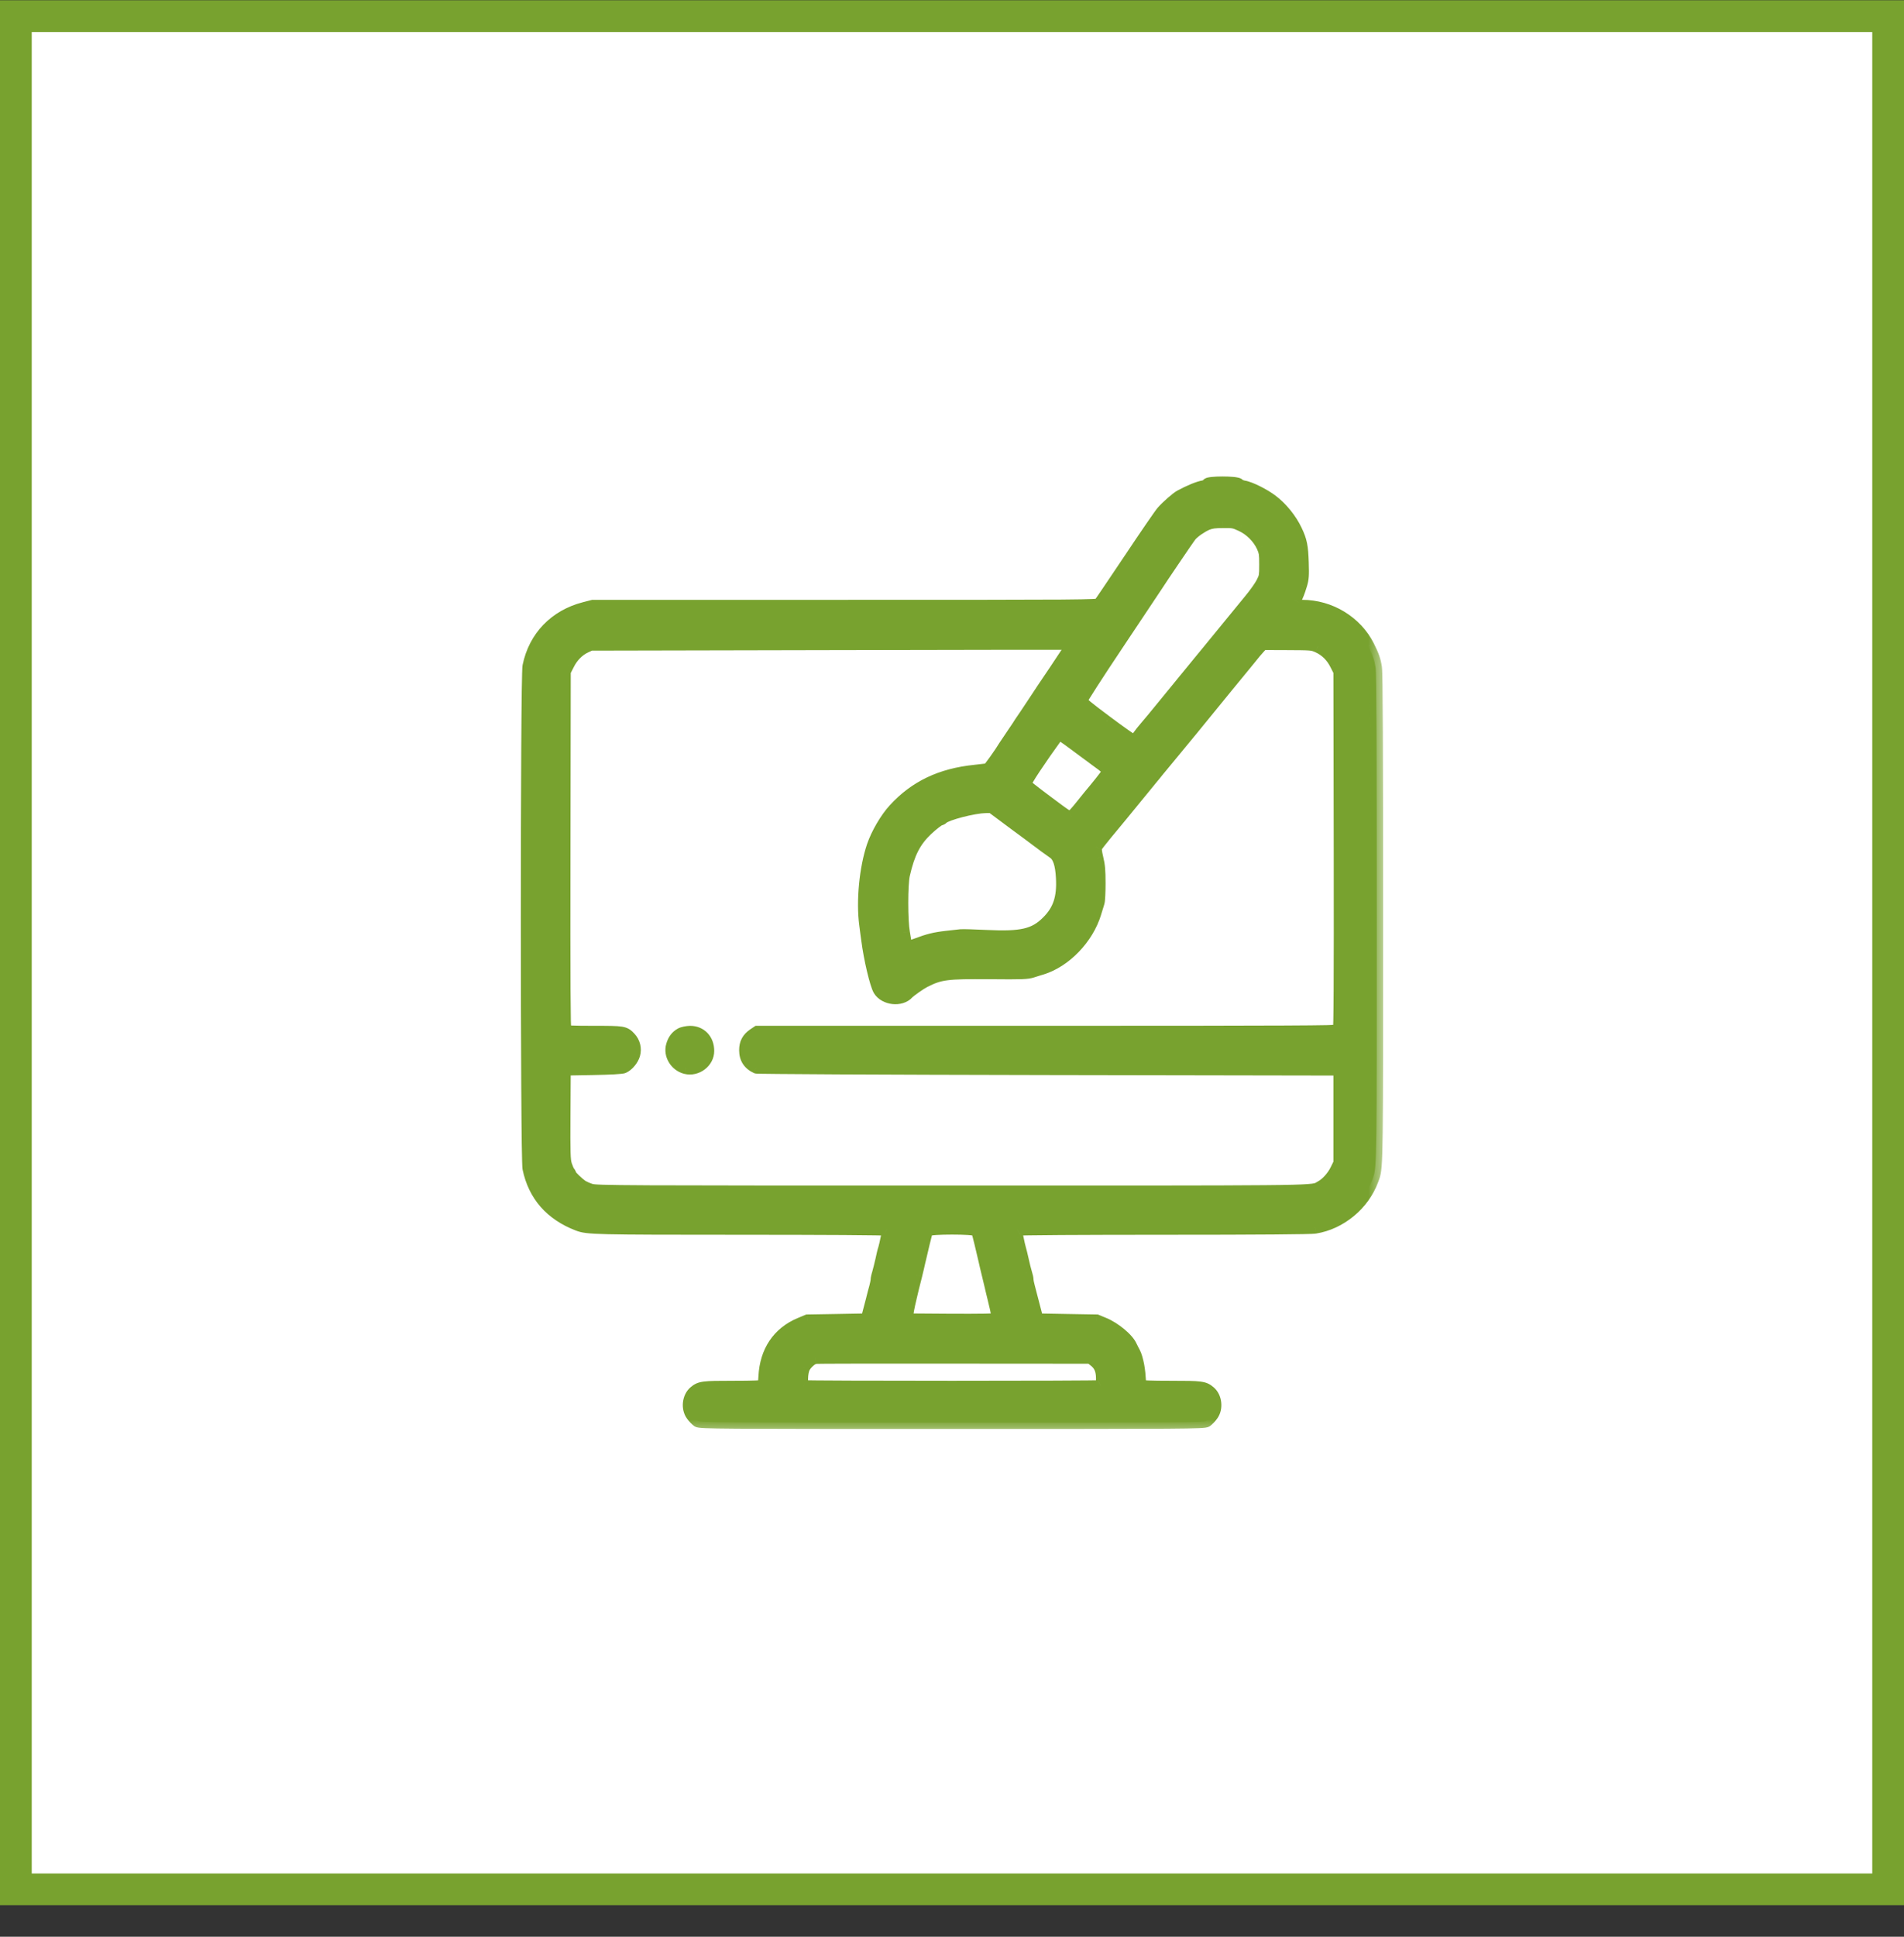
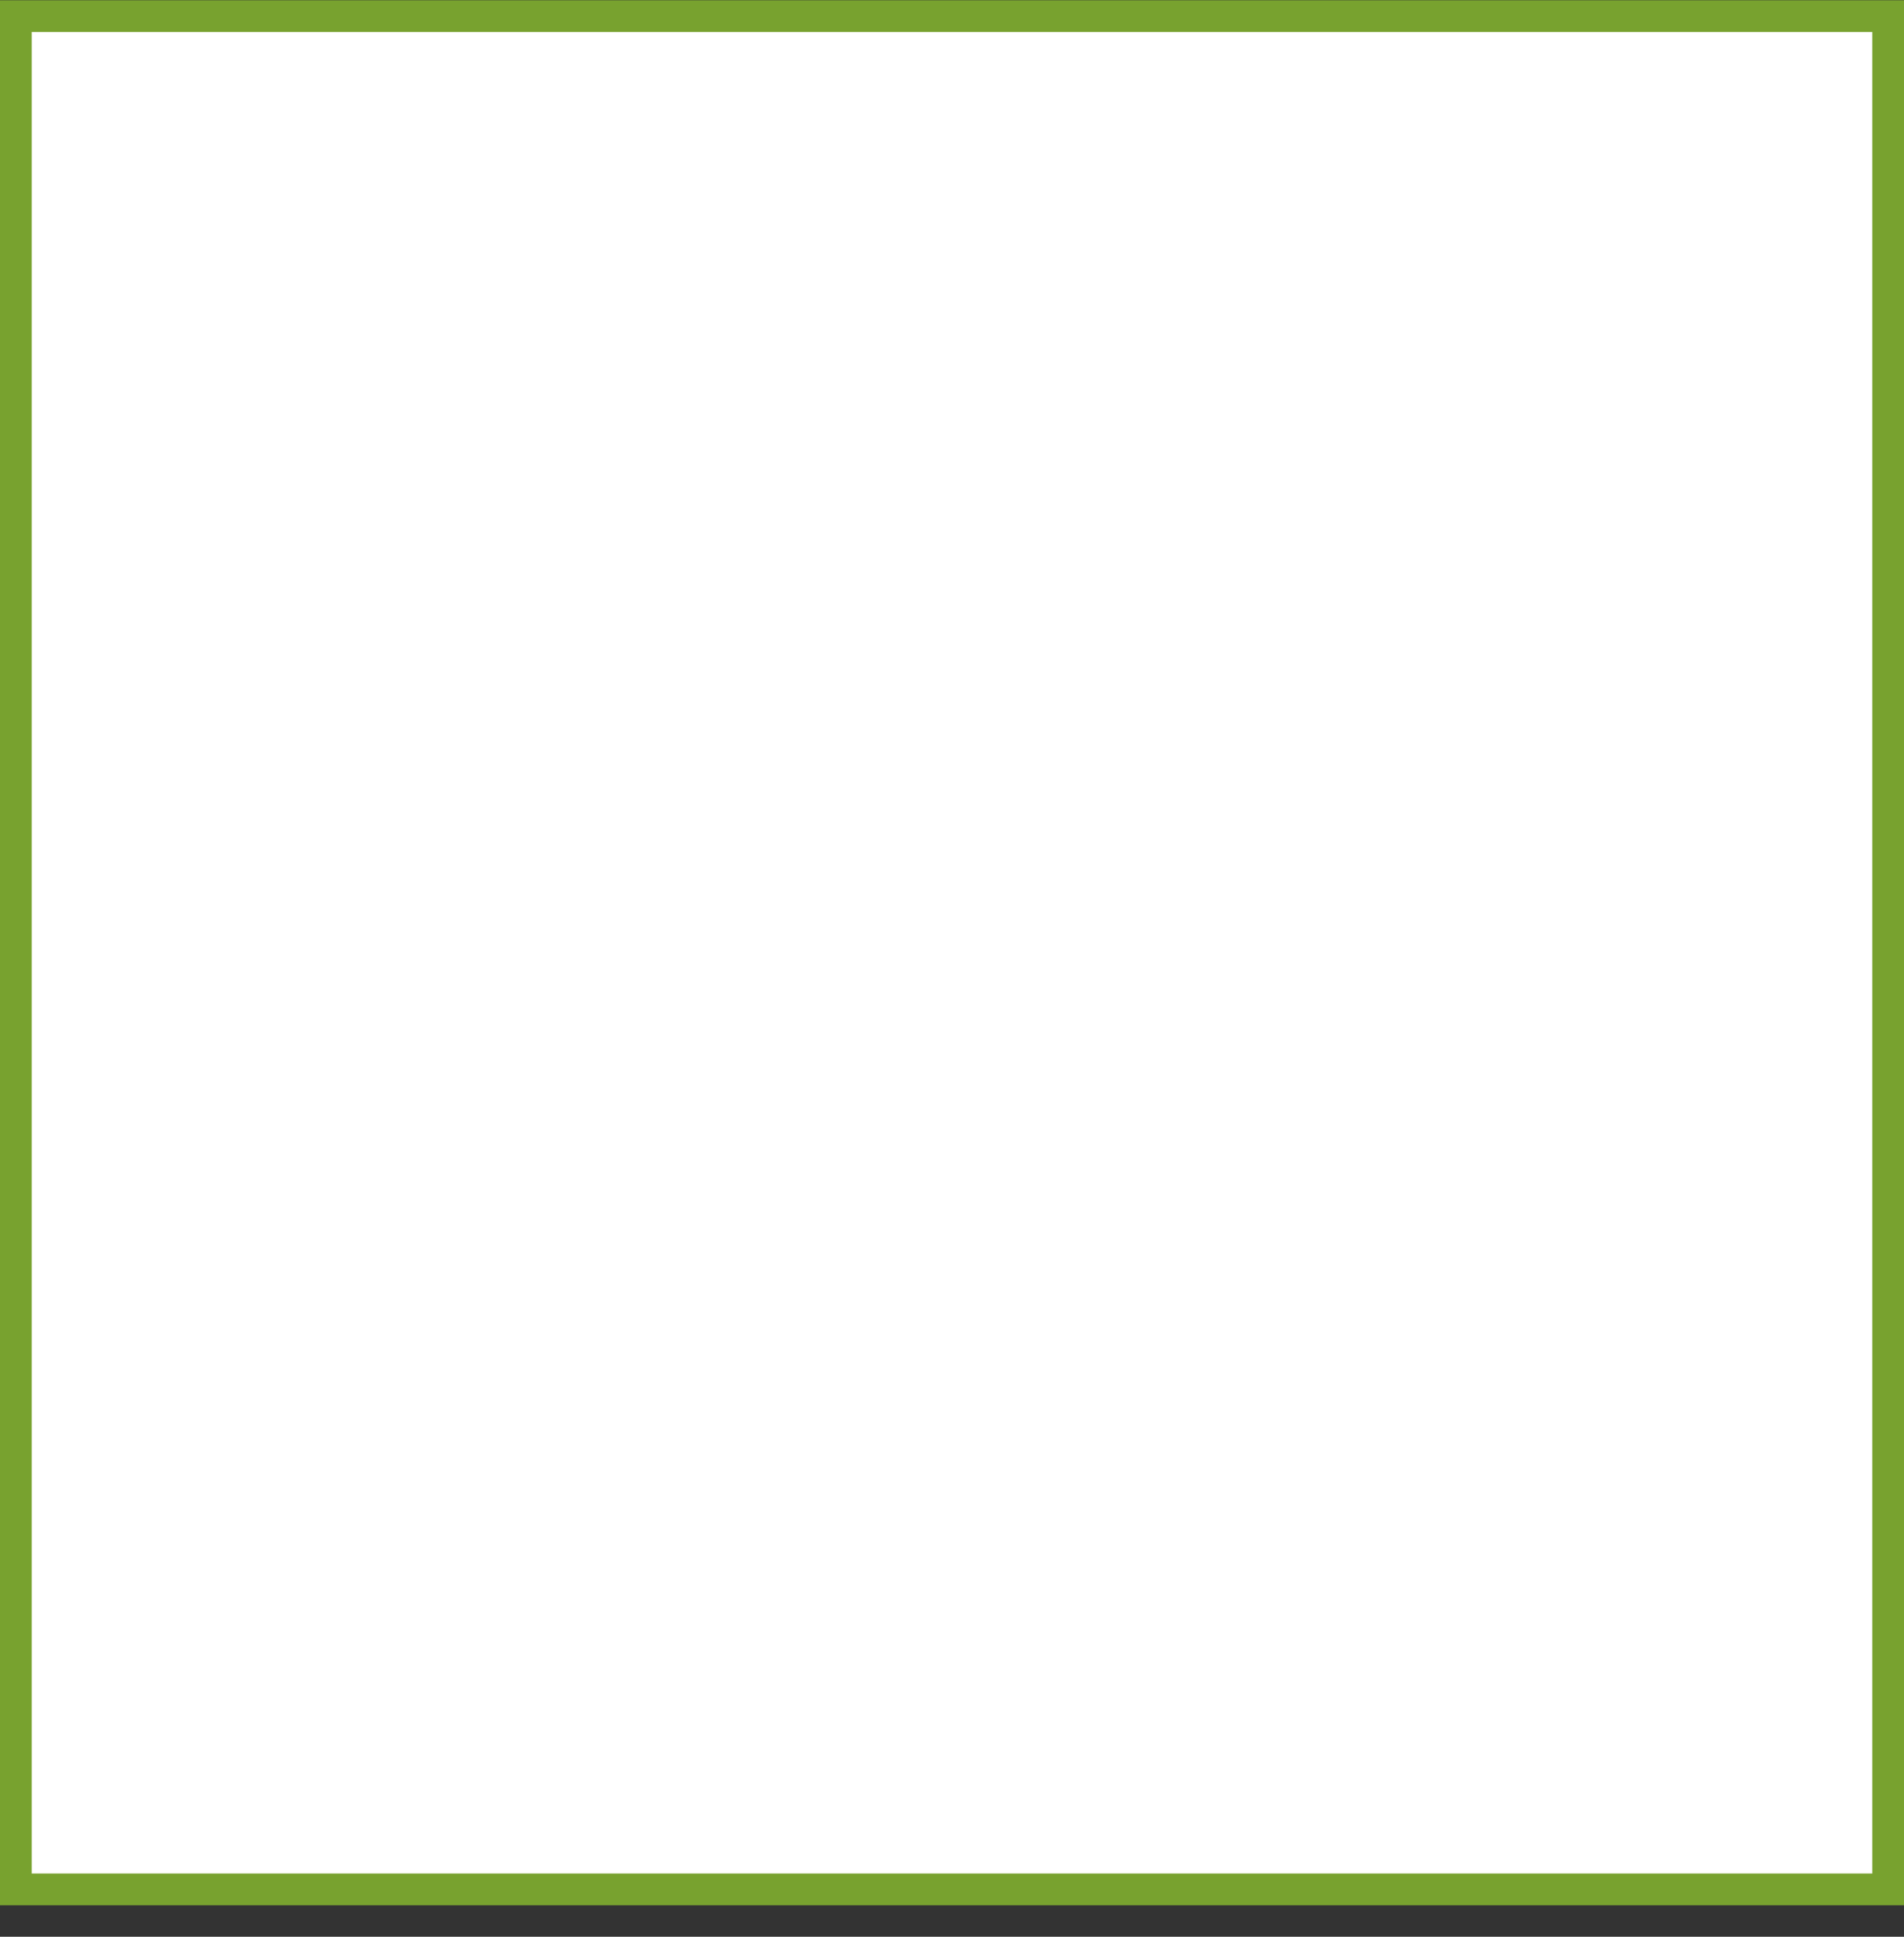
<svg xmlns="http://www.w3.org/2000/svg" width="60" height="61" viewBox="0 0 60 61" fill="none">
  <rect x="0" y="0" width="60" height="61" fill="#333333" stroke="none" />
  <rect x="0.5" y="0.508" width="59" height="59" fill="white" stroke="#78A22F" />
  <mask id="path-2-outside-1_474_1355" maskUnits="userSpaceOnUse" x="15.613" y="14.207" width="28" height="31" fill="black">
-     <rect fill="white" x="15.613" y="14.207" width="28" height="31" />
-     <path fill-rule="evenodd" clip-rule="evenodd" d="M37.937 15.327C38.013 15.314 38.059 15.291 38.059 15.261C38.059 15.189 38.973 15.189 39.026 15.261C39.046 15.291 39.121 15.32 39.194 15.334C39.381 15.36 39.825 15.58 40.075 15.771C40.381 16.001 40.667 16.353 40.834 16.705C40.992 17.037 41.025 17.205 41.042 17.718C41.055 18.135 41.048 18.227 40.989 18.425C40.92 18.652 40.884 18.74 40.802 18.901C40.709 19.076 40.729 19.092 41.035 19.092C41.913 19.092 42.732 19.592 43.117 20.358C43.265 20.654 43.314 20.799 43.35 21.036C43.376 21.184 43.386 23.67 43.386 28.911C43.386 36.384 43.389 36.752 43.273 37.079C43.264 37.106 43.253 37.134 43.242 37.165C42.959 37.931 42.239 38.526 41.443 38.655C41.298 38.678 39.72 38.691 36.658 38.691C34.146 38.691 32.071 38.704 32.048 38.72C32.012 38.743 32.012 38.789 32.055 38.99C32.081 39.125 32.117 39.276 32.133 39.332C32.15 39.385 32.189 39.549 32.222 39.694C32.252 39.838 32.301 40.023 32.324 40.102C32.35 40.184 32.37 40.276 32.37 40.312C32.37 40.348 32.39 40.453 32.416 40.545C32.443 40.638 32.485 40.802 32.512 40.91C32.541 41.019 32.591 41.21 32.623 41.338L32.683 41.568L33.62 41.585L34.557 41.601L34.787 41.696C35.129 41.838 35.54 42.18 35.636 42.407L35.685 42.505C35.761 42.64 35.79 42.709 35.836 42.903C35.866 43.018 35.895 43.229 35.902 43.367C35.908 43.505 35.925 43.636 35.938 43.656C35.951 43.676 36.277 43.689 36.888 43.689C37.865 43.689 37.937 43.699 38.112 43.844C38.309 44.008 38.349 44.353 38.194 44.564C38.145 44.636 38.062 44.718 38.016 44.751C37.934 44.804 37.428 44.807 30.003 44.807C22.578 44.807 22.071 44.804 21.989 44.751C21.943 44.718 21.861 44.636 21.811 44.564C21.657 44.353 21.696 44.008 21.894 43.844C22.068 43.699 22.14 43.689 23.117 43.689C23.719 43.689 24.054 43.676 24.067 43.656C24.08 43.636 24.093 43.505 24.1 43.364C24.136 42.568 24.531 41.982 25.218 41.696L25.448 41.601L26.385 41.585L27.323 41.568L27.382 41.338C27.415 41.21 27.464 41.019 27.494 40.91C27.52 40.802 27.563 40.638 27.589 40.545C27.615 40.453 27.635 40.348 27.635 40.312C27.635 40.276 27.655 40.184 27.681 40.102C27.704 40.023 27.75 39.838 27.783 39.694C27.813 39.549 27.852 39.385 27.872 39.332C27.888 39.276 27.924 39.125 27.951 38.99C27.993 38.789 27.993 38.743 27.957 38.72C27.934 38.704 25.859 38.691 23.347 38.691C18.73 38.691 18.513 38.684 18.214 38.569C17.362 38.244 16.839 37.642 16.665 36.8C16.596 36.455 16.596 21.328 16.665 20.983C16.852 20.066 17.497 19.398 18.418 19.161L18.687 19.092H26.642C34.175 19.092 34.6 19.089 34.646 19.033C34.675 19.003 35.106 18.362 35.609 17.613C36.109 16.863 36.573 16.189 36.639 16.116C36.773 15.962 37.089 15.685 37.194 15.63C37.487 15.472 37.77 15.353 37.937 15.327ZM39.792 17.208C39.66 16.925 39.411 16.675 39.121 16.541C38.894 16.435 38.858 16.429 38.542 16.432C38.286 16.432 38.168 16.448 38.043 16.498C37.868 16.57 37.622 16.738 37.517 16.863C37.461 16.925 36.576 18.231 36.415 18.484C36.389 18.527 35.849 19.336 35.215 20.283C34.583 21.226 34.064 22.032 34.064 22.072C34.064 22.124 34.261 22.288 34.863 22.736C35.3 23.065 35.685 23.334 35.718 23.334C35.751 23.334 35.826 23.272 35.882 23.189C35.938 23.111 36.027 22.999 36.083 22.936C36.231 22.762 36.415 22.542 36.612 22.298C36.711 22.177 36.846 22.012 36.908 21.937C36.937 21.901 36.996 21.829 37.07 21.739C37.153 21.637 37.255 21.512 37.352 21.394C37.533 21.171 37.733 20.927 37.796 20.852C37.813 20.831 37.834 20.806 37.856 20.779C37.913 20.71 37.981 20.629 38.026 20.572C38.168 20.398 39.016 19.362 39.394 18.901C39.549 18.717 39.723 18.471 39.779 18.359C39.878 18.165 39.881 18.139 39.881 17.777C39.881 17.438 39.871 17.379 39.792 17.208ZM33.784 20.309C33.784 20.289 33.771 20.276 33.755 20.276C33.738 20.276 33.705 20.273 33.679 20.266C33.656 20.263 30.256 20.266 26.122 20.276L18.608 20.293L18.454 20.365C18.224 20.47 18.023 20.674 17.898 20.927L17.786 21.147L17.776 26.784C17.77 30.947 17.78 32.43 17.806 32.463C17.836 32.499 18.02 32.509 18.714 32.509C19.654 32.509 19.677 32.512 19.848 32.696C19.976 32.834 20.026 33.028 19.973 33.212C19.93 33.367 19.782 33.544 19.644 33.607C19.595 33.63 19.227 33.65 18.674 33.66L17.786 33.676L17.776 35.09C17.77 36.333 17.776 36.527 17.823 36.685C17.855 36.784 17.898 36.889 17.924 36.918C17.948 36.945 17.967 36.984 17.967 37.001C17.967 37.04 18.214 37.277 18.345 37.366C18.401 37.398 18.523 37.454 18.622 37.484C18.783 37.537 19.598 37.54 30.006 37.54C41.067 37.54 41.356 37.548 41.565 37.423C41.584 37.411 41.602 37.399 41.627 37.385C41.804 37.293 42.008 37.066 42.114 36.849L42.219 36.636V35.156V33.676L33.061 33.66C27.592 33.65 23.876 33.63 23.837 33.614C23.607 33.505 23.492 33.331 23.492 33.078C23.492 32.861 23.571 32.713 23.748 32.591L23.87 32.509H33.015C40.706 32.509 42.166 32.502 42.199 32.463C42.225 32.43 42.235 30.947 42.229 26.784L42.219 21.147L42.107 20.927C41.975 20.661 41.778 20.47 41.528 20.358C41.351 20.279 41.318 20.279 40.569 20.276L40.565 20.276L39.785 20.273L39.67 20.398C39.608 20.467 39.503 20.588 39.44 20.671C39.378 20.749 39.286 20.861 39.24 20.917L39.24 20.917C39.168 20.999 38.281 22.087 37.602 22.92L37.589 22.936C37.559 22.973 37.515 23.026 37.462 23.09C37.348 23.229 37.193 23.416 37.056 23.581C36.967 23.689 36.868 23.808 36.778 23.918C36.667 24.052 36.568 24.172 36.514 24.238C36.433 24.34 36.329 24.465 36.26 24.55C36.243 24.569 36.229 24.586 36.218 24.6C36.155 24.676 36.02 24.84 35.922 24.962C35.823 25.084 35.688 25.248 35.626 25.324C35.614 25.338 35.6 25.355 35.584 25.374C35.514 25.458 35.41 25.584 35.33 25.685C35.249 25.785 35.092 25.974 34.949 26.146C34.917 26.184 34.886 26.222 34.856 26.258C34.698 26.448 34.55 26.636 34.534 26.675C34.511 26.721 34.521 26.826 34.57 27.03C34.626 27.257 34.639 27.425 34.639 27.82C34.639 28.096 34.626 28.365 34.61 28.418C34.604 28.436 34.595 28.465 34.584 28.501C34.563 28.572 34.533 28.671 34.504 28.76C34.261 29.552 33.571 30.269 32.831 30.5C32.81 30.506 32.78 30.515 32.747 30.525C32.681 30.545 32.6 30.57 32.535 30.592C32.373 30.644 32.232 30.651 31.196 30.641C29.819 30.631 29.625 30.657 29.131 30.907C29 30.973 28.668 31.206 28.605 31.276C28.388 31.519 27.885 31.463 27.711 31.177C27.609 31.006 27.415 30.19 27.339 29.599C27.332 29.547 27.324 29.483 27.315 29.415C27.301 29.312 27.287 29.203 27.277 29.122C27.178 28.388 27.277 27.346 27.513 26.649C27.645 26.264 27.924 25.784 28.184 25.501C28.839 24.784 29.651 24.396 30.726 24.288C30.933 24.265 31.121 24.242 31.14 24.238C31.173 24.229 31.538 23.716 31.663 23.505C31.667 23.5 31.672 23.492 31.679 23.481C31.715 23.427 31.795 23.307 31.877 23.186C31.976 23.041 32.071 22.9 32.091 22.87C32.105 22.843 32.203 22.698 32.32 22.525C32.342 22.493 32.364 22.46 32.387 22.427C32.492 22.268 32.591 22.119 32.644 22.038C32.664 22.008 32.677 21.987 32.683 21.979C32.699 21.95 32.956 21.568 33.252 21.131C33.544 20.697 33.784 20.325 33.784 20.309ZM34.231 23.711C34.121 23.63 33.976 23.522 33.837 23.42C33.607 23.245 33.396 23.104 33.37 23.104C33.334 23.104 32.535 24.252 32.383 24.525C32.36 24.561 32.328 24.607 32.308 24.627C32.288 24.646 32.272 24.676 32.272 24.689C32.272 24.702 32.591 24.955 32.979 25.245C33.633 25.735 33.692 25.774 33.761 25.735C33.801 25.715 33.945 25.557 34.08 25.386C34.101 25.361 34.122 25.334 34.144 25.306C34.268 25.152 34.409 24.976 34.485 24.89C34.8 24.505 34.935 24.324 34.935 24.281C34.935 24.255 34.843 24.166 34.731 24.081C34.66 24.03 34.574 23.966 34.502 23.912C34.459 23.88 34.42 23.851 34.393 23.831C34.363 23.809 34.305 23.766 34.231 23.711ZM32.732 26.508C32.65 26.445 32.285 26.172 31.916 25.902L31.249 25.406L31.061 25.409C30.683 25.416 29.822 25.639 29.7 25.761C29.677 25.784 29.648 25.8 29.631 25.8C29.588 25.8 29.381 25.958 29.204 26.126C28.825 26.484 28.631 26.859 28.474 27.55C28.404 27.852 28.404 29.013 28.474 29.375C28.5 29.516 28.523 29.674 28.523 29.724C28.523 29.773 28.546 29.822 28.569 29.832C28.595 29.842 28.733 29.806 28.875 29.753C29.256 29.608 29.457 29.559 29.838 29.516C30.029 29.497 30.23 29.474 30.282 29.467C30.338 29.46 30.7 29.47 31.088 29.49C32.199 29.543 32.597 29.451 33.008 29.043C33.377 28.678 33.511 28.28 33.475 27.639C33.452 27.218 33.37 26.971 33.215 26.859C32.936 26.662 32.87 26.613 32.732 26.508ZM31.021 39.646C30.825 38.808 30.82 38.788 30.769 38.737C30.7 38.668 29.305 38.668 29.236 38.737C29.186 38.788 29.181 38.808 28.984 39.646L28.963 39.733C28.94 39.845 28.901 40.006 28.874 40.116C28.871 40.13 28.868 40.142 28.865 40.154C28.849 40.213 28.83 40.29 28.812 40.365C28.796 40.427 28.782 40.487 28.77 40.532C28.761 40.57 28.749 40.616 28.738 40.664C28.719 40.74 28.699 40.821 28.687 40.878C28.625 41.134 28.582 41.361 28.576 41.469L28.572 41.568L29.983 41.578C30.874 41.581 31.407 41.575 31.43 41.552C31.459 41.522 31.436 41.374 31.334 40.96C31.315 40.886 31.286 40.763 31.26 40.653C31.252 40.616 31.243 40.58 31.236 40.549C31.206 40.42 31.163 40.236 31.137 40.138C31.13 40.105 31.119 40.064 31.108 40.018C31.086 39.926 31.059 39.817 31.042 39.733L31.021 39.646ZM34.738 43.423C34.738 43.147 34.666 42.982 34.485 42.844L34.366 42.752L30.055 42.749C27.684 42.745 25.715 42.749 25.678 42.758C25.563 42.788 25.402 42.933 25.333 43.064C25.248 43.232 25.238 43.64 25.32 43.669C25.386 43.696 34.62 43.696 34.685 43.669C34.728 43.653 34.738 43.6 34.738 43.423ZM21.189 32.928C21.238 32.757 21.327 32.642 21.462 32.569C21.524 32.536 21.643 32.513 21.748 32.51C22.077 32.51 22.307 32.754 22.307 33.099C22.307 33.441 21.955 33.71 21.613 33.628C21.301 33.553 21.1 33.22 21.189 32.928Z" />
-   </mask>
-   <path fill-rule="evenodd" clip-rule="evenodd" d="M37.937 15.327C38.013 15.314 38.059 15.291 38.059 15.261C38.059 15.189 38.973 15.189 39.026 15.261C39.046 15.291 39.121 15.32 39.194 15.334C39.381 15.36 39.825 15.58 40.075 15.771C40.381 16.001 40.667 16.353 40.834 16.705C40.992 17.037 41.025 17.205 41.042 17.718C41.055 18.135 41.048 18.227 40.989 18.425C40.92 18.652 40.884 18.74 40.802 18.901C40.709 19.076 40.729 19.092 41.035 19.092C41.913 19.092 42.732 19.592 43.117 20.358C43.265 20.654 43.314 20.799 43.35 21.036C43.376 21.184 43.386 23.67 43.386 28.911C43.386 36.384 43.389 36.752 43.273 37.079C43.264 37.106 43.253 37.134 43.242 37.165C42.959 37.931 42.239 38.526 41.443 38.655C41.298 38.678 39.72 38.691 36.658 38.691C34.146 38.691 32.071 38.704 32.048 38.72C32.012 38.743 32.012 38.789 32.055 38.99C32.081 39.125 32.117 39.276 32.133 39.332C32.15 39.385 32.189 39.549 32.222 39.694C32.252 39.838 32.301 40.023 32.324 40.102C32.35 40.184 32.37 40.276 32.37 40.312C32.37 40.348 32.39 40.453 32.416 40.545C32.443 40.638 32.485 40.802 32.512 40.91C32.541 41.019 32.591 41.21 32.623 41.338L32.683 41.568L33.62 41.585L34.557 41.601L34.787 41.696C35.129 41.838 35.54 42.18 35.636 42.407L35.685 42.505C35.761 42.64 35.79 42.709 35.836 42.903C35.866 43.018 35.895 43.229 35.902 43.367C35.908 43.505 35.925 43.636 35.938 43.656C35.951 43.676 36.277 43.689 36.888 43.689C37.865 43.689 37.937 43.699 38.112 43.844C38.309 44.008 38.349 44.353 38.194 44.564C38.145 44.636 38.062 44.718 38.016 44.751C37.934 44.804 37.428 44.807 30.003 44.807C22.578 44.807 22.071 44.804 21.989 44.751C21.943 44.718 21.861 44.636 21.811 44.564C21.657 44.353 21.696 44.008 21.894 43.844C22.068 43.699 22.14 43.689 23.117 43.689C23.719 43.689 24.054 43.676 24.067 43.656C24.08 43.636 24.093 43.505 24.1 43.364C24.136 42.568 24.531 41.982 25.218 41.696L25.448 41.601L26.385 41.585L27.323 41.568L27.382 41.338C27.415 41.21 27.464 41.019 27.494 40.91C27.52 40.802 27.563 40.638 27.589 40.545C27.615 40.453 27.635 40.348 27.635 40.312C27.635 40.276 27.655 40.184 27.681 40.102C27.704 40.023 27.75 39.838 27.783 39.694C27.813 39.549 27.852 39.385 27.872 39.332C27.888 39.276 27.924 39.125 27.951 38.99C27.993 38.789 27.993 38.743 27.957 38.72C27.934 38.704 25.859 38.691 23.347 38.691C18.73 38.691 18.513 38.684 18.214 38.569C17.362 38.244 16.839 37.642 16.665 36.8C16.596 36.455 16.596 21.328 16.665 20.983C16.852 20.066 17.497 19.398 18.418 19.161L18.687 19.092H26.642C34.175 19.092 34.6 19.089 34.646 19.033C34.675 19.003 35.106 18.362 35.609 17.613C36.109 16.863 36.573 16.189 36.639 16.116C36.773 15.962 37.089 15.685 37.194 15.63C37.487 15.472 37.77 15.353 37.937 15.327ZM39.792 17.208C39.66 16.925 39.411 16.675 39.121 16.541C38.894 16.435 38.858 16.429 38.542 16.432C38.286 16.432 38.168 16.448 38.043 16.498C37.868 16.57 37.622 16.738 37.517 16.863C37.461 16.925 36.576 18.231 36.415 18.484C36.389 18.527 35.849 19.336 35.215 20.283C34.583 21.226 34.064 22.032 34.064 22.072C34.064 22.124 34.261 22.288 34.863 22.736C35.3 23.065 35.685 23.334 35.718 23.334C35.751 23.334 35.826 23.272 35.882 23.189C35.938 23.111 36.027 22.999 36.083 22.936C36.231 22.762 36.415 22.542 36.612 22.298C36.711 22.177 36.846 22.012 36.908 21.937C36.937 21.901 36.996 21.829 37.07 21.739C37.153 21.637 37.255 21.512 37.352 21.394C37.533 21.171 37.733 20.927 37.796 20.852C37.813 20.831 37.834 20.806 37.856 20.779C37.913 20.71 37.981 20.629 38.026 20.572C38.168 20.398 39.016 19.362 39.394 18.901C39.549 18.717 39.723 18.471 39.779 18.359C39.878 18.165 39.881 18.139 39.881 17.777C39.881 17.438 39.871 17.379 39.792 17.208ZM33.784 20.309C33.784 20.289 33.771 20.276 33.755 20.276C33.738 20.276 33.705 20.273 33.679 20.266C33.656 20.263 30.256 20.266 26.122 20.276L18.608 20.293L18.454 20.365C18.224 20.47 18.023 20.674 17.898 20.927L17.786 21.147L17.776 26.784C17.77 30.947 17.78 32.43 17.806 32.463C17.836 32.499 18.02 32.509 18.714 32.509C19.654 32.509 19.677 32.512 19.848 32.696C19.976 32.834 20.026 33.028 19.973 33.212C19.93 33.367 19.782 33.544 19.644 33.607C19.595 33.63 19.227 33.65 18.674 33.66L17.786 33.676L17.776 35.09C17.77 36.333 17.776 36.527 17.823 36.685C17.855 36.784 17.898 36.889 17.924 36.918C17.948 36.945 17.967 36.984 17.967 37.001C17.967 37.04 18.214 37.277 18.345 37.366C18.401 37.398 18.523 37.454 18.622 37.484C18.783 37.537 19.598 37.54 30.006 37.54C41.067 37.54 41.356 37.548 41.565 37.423C41.584 37.411 41.602 37.399 41.627 37.385C41.804 37.293 42.008 37.066 42.114 36.849L42.219 36.636V35.156V33.676L33.061 33.66C27.592 33.65 23.876 33.63 23.837 33.614C23.607 33.505 23.492 33.331 23.492 33.078C23.492 32.861 23.571 32.713 23.748 32.591L23.87 32.509H33.015C40.706 32.509 42.166 32.502 42.199 32.463C42.225 32.43 42.235 30.947 42.229 26.784L42.219 21.147L42.107 20.927C41.975 20.661 41.778 20.47 41.528 20.358C41.351 20.279 41.318 20.279 40.569 20.276L40.565 20.276L39.785 20.273L39.67 20.398C39.608 20.467 39.503 20.588 39.44 20.671C39.378 20.749 39.286 20.861 39.24 20.917L39.24 20.917C39.168 20.999 38.281 22.087 37.602 22.92L37.589 22.936C37.559 22.973 37.515 23.026 37.462 23.09C37.348 23.229 37.193 23.416 37.056 23.581C36.967 23.689 36.868 23.808 36.778 23.918C36.667 24.052 36.568 24.172 36.514 24.238C36.433 24.34 36.329 24.465 36.26 24.55C36.243 24.569 36.229 24.586 36.218 24.6C36.155 24.676 36.02 24.84 35.922 24.962C35.823 25.084 35.688 25.248 35.626 25.324C35.614 25.338 35.6 25.355 35.584 25.374C35.514 25.458 35.41 25.584 35.33 25.685C35.249 25.785 35.092 25.974 34.949 26.146C34.917 26.184 34.886 26.222 34.856 26.258C34.698 26.448 34.55 26.636 34.534 26.675C34.511 26.721 34.521 26.826 34.57 27.03C34.626 27.257 34.639 27.425 34.639 27.82C34.639 28.096 34.626 28.365 34.61 28.418C34.604 28.436 34.595 28.465 34.584 28.501C34.563 28.572 34.533 28.671 34.504 28.76C34.261 29.552 33.571 30.269 32.831 30.5C32.81 30.506 32.78 30.515 32.747 30.525C32.681 30.545 32.6 30.57 32.535 30.592C32.373 30.644 32.232 30.651 31.196 30.641C29.819 30.631 29.625 30.657 29.131 30.907C29 30.973 28.668 31.206 28.605 31.276C28.388 31.519 27.885 31.463 27.711 31.177C27.609 31.006 27.415 30.19 27.339 29.599C27.332 29.547 27.324 29.483 27.315 29.415C27.301 29.312 27.287 29.203 27.277 29.122C27.178 28.388 27.277 27.346 27.513 26.649C27.645 26.264 27.924 25.784 28.184 25.501C28.839 24.784 29.651 24.396 30.726 24.288C30.933 24.265 31.121 24.242 31.14 24.238C31.173 24.229 31.538 23.716 31.663 23.505C31.667 23.5 31.672 23.492 31.679 23.481C31.715 23.427 31.795 23.307 31.877 23.186C31.976 23.041 32.071 22.9 32.091 22.87C32.105 22.843 32.203 22.698 32.32 22.525C32.342 22.493 32.364 22.46 32.387 22.427C32.492 22.268 32.591 22.119 32.644 22.038C32.664 22.008 32.677 21.987 32.683 21.979C32.699 21.95 32.956 21.568 33.252 21.131C33.544 20.697 33.784 20.325 33.784 20.309ZM34.231 23.711C34.121 23.63 33.976 23.522 33.837 23.42C33.607 23.245 33.396 23.104 33.37 23.104C33.334 23.104 32.535 24.252 32.383 24.525C32.36 24.561 32.328 24.607 32.308 24.627C32.288 24.646 32.272 24.676 32.272 24.689C32.272 24.702 32.591 24.955 32.979 25.245C33.633 25.735 33.692 25.774 33.761 25.735C33.801 25.715 33.945 25.557 34.08 25.386C34.101 25.361 34.122 25.334 34.144 25.306C34.268 25.152 34.409 24.976 34.485 24.89C34.8 24.505 34.935 24.324 34.935 24.281C34.935 24.255 34.843 24.166 34.731 24.081C34.66 24.03 34.574 23.966 34.502 23.912C34.459 23.88 34.42 23.851 34.393 23.831C34.363 23.809 34.305 23.766 34.231 23.711ZM32.732 26.508C32.65 26.445 32.285 26.172 31.916 25.902L31.249 25.406L31.061 25.409C30.683 25.416 29.822 25.639 29.7 25.761C29.677 25.784 29.648 25.8 29.631 25.8C29.588 25.8 29.381 25.958 29.204 26.126C28.825 26.484 28.631 26.859 28.474 27.55C28.404 27.852 28.404 29.013 28.474 29.375C28.5 29.516 28.523 29.674 28.523 29.724C28.523 29.773 28.546 29.822 28.569 29.832C28.595 29.842 28.733 29.806 28.875 29.753C29.256 29.608 29.457 29.559 29.838 29.516C30.029 29.497 30.23 29.474 30.282 29.467C30.338 29.46 30.7 29.47 31.088 29.49C32.199 29.543 32.597 29.451 33.008 29.043C33.377 28.678 33.511 28.28 33.475 27.639C33.452 27.218 33.37 26.971 33.215 26.859C32.936 26.662 32.87 26.613 32.732 26.508ZM31.021 39.646C30.825 38.808 30.82 38.788 30.769 38.737C30.7 38.668 29.305 38.668 29.236 38.737C29.186 38.788 29.181 38.808 28.984 39.646L28.963 39.733C28.94 39.845 28.901 40.006 28.874 40.116C28.871 40.13 28.868 40.142 28.865 40.154C28.849 40.213 28.83 40.29 28.812 40.365C28.796 40.427 28.782 40.487 28.77 40.532C28.761 40.57 28.749 40.616 28.738 40.664C28.719 40.74 28.699 40.821 28.687 40.878C28.625 41.134 28.582 41.361 28.576 41.469L28.572 41.568L29.983 41.578C30.874 41.581 31.407 41.575 31.43 41.552C31.459 41.522 31.436 41.374 31.334 40.96C31.315 40.886 31.286 40.763 31.26 40.653C31.252 40.616 31.243 40.58 31.236 40.549C31.206 40.42 31.163 40.236 31.137 40.138C31.13 40.105 31.119 40.064 31.108 40.018C31.086 39.926 31.059 39.817 31.042 39.733L31.021 39.646ZM34.738 43.423C34.738 43.147 34.666 42.982 34.485 42.844L34.366 42.752L30.055 42.749C27.684 42.745 25.715 42.749 25.678 42.758C25.563 42.788 25.402 42.933 25.333 43.064C25.248 43.232 25.238 43.64 25.32 43.669C25.386 43.696 34.62 43.696 34.685 43.669C34.728 43.653 34.738 43.6 34.738 43.423ZM21.189 32.928C21.238 32.757 21.327 32.642 21.462 32.569C21.524 32.536 21.643 32.513 21.748 32.51C22.077 32.51 22.307 32.754 22.307 33.099C22.307 33.441 21.955 33.71 21.613 33.628C21.301 33.553 21.1 33.22 21.189 32.928Z" fill="#78A22F" />
-   <path d="M37.937 15.327L37.968 15.525L37.972 15.524L37.937 15.327ZM39.026 15.261L39.192 15.15L39.188 15.144L39.026 15.261ZM39.194 15.334L39.158 15.531L39.166 15.532L39.194 15.334ZM40.075 15.771L39.953 15.93L39.955 15.931L40.075 15.771ZM40.834 16.705L41.015 16.619L41.015 16.619L40.834 16.705ZM41.042 17.718L41.242 17.711L41.242 17.711L41.042 17.718ZM40.989 18.425L41.18 18.483L41.181 18.482L40.989 18.425ZM40.802 18.901L40.978 18.995L40.98 18.992L40.802 18.901ZM43.117 20.358L43.295 20.269L43.295 20.268L43.117 20.358ZM43.35 21.036L43.152 21.066L43.153 21.071L43.35 21.036ZM43.273 37.079L43.462 37.145L43.462 37.145L43.273 37.079ZM43.242 37.165L43.429 37.234L43.429 37.234L43.242 37.165ZM41.443 38.655L41.474 38.852L41.475 38.852L41.443 38.655ZM32.048 38.72L32.156 38.889L32.164 38.883L32.048 38.72ZM32.055 38.99L32.251 38.952L32.25 38.948L32.055 38.99ZM32.133 39.332L31.942 39.389L31.943 39.392L32.133 39.332ZM32.222 39.694L32.418 39.654L32.417 39.649L32.222 39.694ZM32.324 40.102L32.132 40.157L32.134 40.163L32.324 40.102ZM32.416 40.545L32.609 40.49L32.609 40.49L32.416 40.545ZM32.512 40.91L32.317 40.958L32.319 40.963L32.512 40.91ZM32.623 41.338L32.43 41.388L32.43 41.388L32.623 41.338ZM32.683 41.568L32.489 41.618L32.527 41.765L32.679 41.768L32.683 41.568ZM34.557 41.601L34.633 41.416L34.599 41.402L34.56 41.401L34.557 41.601ZM34.787 41.696L34.711 41.881L34.711 41.881L34.787 41.696ZM35.636 42.407L35.451 42.484L35.457 42.496L35.636 42.407ZM35.685 42.505L35.506 42.595L35.511 42.603L35.685 42.505ZM35.836 42.903L35.642 42.949L35.642 42.953L35.836 42.903ZM35.938 43.656L35.772 43.767L35.772 43.767L35.938 43.656ZM38.112 43.844L38.24 43.69L38.239 43.69L38.112 43.844ZM38.194 44.564L38.033 44.445L38.029 44.451L38.194 44.564ZM38.016 44.751L38.124 44.92L38.133 44.914L38.016 44.751ZM21.989 44.751L21.872 44.914L21.881 44.92L21.989 44.751ZM21.811 44.564L21.977 44.451L21.973 44.445L21.811 44.564ZM21.894 43.844L21.766 43.69L21.765 43.69L21.894 43.844ZM24.067 43.656L24.234 43.767L24.234 43.767L24.067 43.656ZM24.1 43.364L24.3 43.373L24.3 43.373L24.1 43.364ZM25.218 41.696L25.142 41.512L25.141 41.512L25.218 41.696ZM25.448 41.601L25.445 41.401L25.407 41.402L25.372 41.416L25.448 41.601ZM27.323 41.568L27.326 41.768L27.478 41.765L27.516 41.618L27.323 41.568ZM27.382 41.338L27.576 41.388L27.576 41.388L27.382 41.338ZM27.494 40.91L27.687 40.963L27.688 40.958L27.494 40.91ZM27.589 40.545L27.781 40.6L27.781 40.6L27.589 40.545ZM27.681 40.102L27.872 40.163L27.873 40.157L27.681 40.102ZM27.783 39.694L27.978 39.738L27.979 39.734L27.783 39.694ZM27.872 39.332L28.059 39.402L28.062 39.395L28.064 39.389L27.872 39.332ZM27.951 38.99L27.755 38.948L27.754 38.952L27.951 38.99ZM27.957 38.72L27.841 38.883L27.85 38.889L27.957 38.72ZM18.214 38.569L18.286 38.383L18.285 38.382L18.214 38.569ZM16.665 36.8L16.469 36.839L16.469 36.84L16.665 36.8ZM16.665 20.983L16.469 20.943L16.469 20.944L16.665 20.983ZM18.418 19.161L18.368 18.968L18.368 18.968L18.418 19.161ZM18.687 19.092V18.892H18.662L18.638 18.898L18.687 19.092ZM34.646 19.033L34.504 18.892L34.498 18.898L34.491 18.906L34.646 19.033ZM35.609 17.613L35.775 17.724L35.776 17.723L35.609 17.613ZM36.639 16.116L36.786 16.251L36.789 16.248L36.639 16.116ZM37.194 15.63L37.288 15.806L37.289 15.806L37.194 15.63ZM39.121 16.541L39.206 16.359L39.205 16.359L39.121 16.541ZM39.792 17.208L39.974 17.124L39.973 17.124L39.792 17.208ZM38.542 16.432V16.632L38.545 16.632L38.542 16.432ZM38.043 16.498L37.969 16.312L37.966 16.313L38.043 16.498ZM37.517 16.863L37.666 16.996L37.669 16.991L37.517 16.863ZM36.415 18.484L36.246 18.377L36.245 18.379L36.415 18.484ZM35.215 20.283L35.048 20.171L35.048 20.171L35.215 20.283ZM34.863 22.736L34.983 22.576L34.982 22.575L34.863 22.736ZM35.882 23.189L35.719 23.074L35.717 23.077L35.882 23.189ZM36.083 22.936L36.232 23.07L36.235 23.066L36.083 22.936ZM36.612 22.298L36.768 22.424L36.768 22.424L36.612 22.298ZM36.908 21.937L36.754 21.809L36.754 21.809L36.908 21.937ZM37.07 21.739L37.224 21.866L37.224 21.866L37.07 21.739ZM37.352 21.394L37.507 21.521L37.508 21.52L37.352 21.394ZM37.796 20.852L37.95 20.979L37.95 20.979L37.796 20.852ZM37.856 20.779L38.01 20.907L38.01 20.907L37.856 20.779ZM38.026 20.572L37.871 20.446L37.869 20.448L38.026 20.572ZM39.394 18.901L39.241 18.773L39.24 18.774L39.394 18.901ZM39.779 18.359L39.601 18.268L39.6 18.27L39.779 18.359ZM33.679 20.266L33.727 20.072L33.718 20.07L33.707 20.068L33.679 20.266ZM26.122 20.276L26.123 20.476L26.123 20.476L26.122 20.276ZM18.608 20.293L18.608 20.093L18.564 20.093L18.524 20.111L18.608 20.293ZM18.454 20.365L18.537 20.547L18.539 20.546L18.454 20.365ZM17.898 20.927L18.077 21.018L18.078 21.016L17.898 20.927ZM17.786 21.147L17.608 21.057L17.587 21.099L17.586 21.147L17.786 21.147ZM17.776 26.784L17.576 26.783L17.576 26.783L17.776 26.784ZM17.806 32.463L17.65 32.588L17.651 32.589L17.806 32.463ZM19.848 32.696L19.702 32.832L19.702 32.832L19.848 32.696ZM19.973 33.212L19.781 33.157L19.78 33.159L19.973 33.212ZM19.644 33.607L19.562 33.425L19.56 33.426L19.644 33.607ZM18.674 33.66L18.671 33.46L18.671 33.46L18.674 33.66ZM17.786 33.676L17.783 33.476L17.588 33.48L17.586 33.675L17.786 33.676ZM17.776 35.09L17.576 35.089L17.576 35.089L17.776 35.09ZM17.823 36.685L17.63 36.741L17.633 36.748L17.823 36.685ZM17.924 36.918L18.075 36.787L18.074 36.785L17.924 36.918ZM18.345 37.366L18.233 37.532L18.244 37.538L18.345 37.366ZM18.622 37.484L18.684 37.294L18.679 37.292L18.622 37.484ZM41.565 37.423L41.462 37.251L41.462 37.251L41.565 37.423ZM41.627 37.385L41.535 37.208L41.532 37.209L41.627 37.385ZM42.114 36.849L41.934 36.761L41.934 36.762L42.114 36.849ZM42.219 36.636L42.398 36.724L42.419 36.682V36.636H42.219ZM42.219 33.676H42.419V33.476L42.219 33.476L42.219 33.676ZM33.061 33.66L33.06 33.86L33.06 33.86L33.061 33.66ZM23.837 33.614L23.752 33.795L23.76 33.798L23.837 33.614ZM23.748 32.591L23.636 32.425L23.635 32.426L23.748 32.591ZM23.87 32.509V32.309H23.809L23.758 32.343L23.87 32.509ZM42.199 32.463L42.353 32.591L42.355 32.588L42.199 32.463ZM42.229 26.784L42.429 26.783L42.429 26.783L42.229 26.784ZM42.219 21.147L42.419 21.147L42.419 21.099L42.397 21.057L42.219 21.147ZM42.107 20.927L41.928 21.016L41.929 21.018L42.107 20.927ZM41.528 20.358L41.61 20.176L41.609 20.175L41.528 20.358ZM40.569 20.276L40.568 20.476L40.568 20.476L40.569 20.276ZM40.565 20.276L40.566 20.076L40.566 20.076L40.565 20.276ZM39.785 20.273L39.786 20.073L39.698 20.072L39.638 20.137L39.785 20.273ZM39.67 20.398L39.523 20.262L39.522 20.264L39.67 20.398ZM39.44 20.671L39.597 20.795L39.599 20.792L39.44 20.671ZM39.24 20.917L39.394 21.044L39.394 21.044L39.24 20.917ZM39.24 20.917L39.39 21.049L39.394 21.045L39.24 20.917ZM37.602 22.92L37.757 23.046L37.757 23.046L37.602 22.92ZM37.589 22.936L37.743 23.064L37.744 23.063L37.589 22.936ZM37.462 23.09L37.616 23.217L37.616 23.217L37.462 23.09ZM37.056 23.581L36.903 23.453L36.902 23.454L37.056 23.581ZM36.778 23.918L36.932 24.046L36.932 24.046L36.778 23.918ZM36.514 24.238L36.358 24.113L36.357 24.115L36.514 24.238ZM36.26 24.55L36.413 24.677L36.413 24.677L36.26 24.55ZM36.218 24.6L36.372 24.728L36.372 24.728L36.218 24.6ZM35.922 24.962L36.077 25.088L36.077 25.088L35.922 24.962ZM35.626 25.324L35.471 25.196L35.471 25.196L35.626 25.324ZM35.584 25.374L35.43 25.247L35.43 25.247L35.584 25.374ZM35.33 25.685L35.485 25.811L35.487 25.809L35.33 25.685ZM34.949 26.146L34.795 26.018L34.795 26.018L34.949 26.146ZM34.856 26.258L34.702 26.13L34.702 26.13L34.856 26.258ZM34.534 26.675L34.713 26.765L34.719 26.752L34.534 26.675ZM34.57 27.03L34.376 27.077L34.376 27.078L34.57 27.03ZM34.61 28.418L34.8 28.478L34.8 28.478L34.61 28.418ZM34.584 28.501L34.776 28.559L34.776 28.559L34.584 28.501ZM34.504 28.76L34.314 28.7L34.313 28.701L34.504 28.76ZM32.831 30.5L32.771 30.308L32.77 30.309L32.831 30.5ZM32.747 30.525L32.689 30.334L32.689 30.334L32.747 30.525ZM32.535 30.592L32.597 30.782L32.598 30.781L32.535 30.592ZM31.196 30.641L31.198 30.441L31.198 30.441L31.196 30.641ZM29.131 30.907L29.221 31.086L29.222 31.086L29.131 30.907ZM28.605 31.276L28.457 31.141L28.456 31.142L28.605 31.276ZM27.711 31.177L27.539 31.279L27.54 31.281L27.711 31.177ZM27.339 29.599L27.538 29.573L27.537 29.573L27.339 29.599ZM27.315 29.415L27.513 29.388L27.513 29.388L27.315 29.415ZM27.277 29.122L27.475 29.098L27.475 29.095L27.277 29.122ZM27.513 26.649L27.324 26.584L27.324 26.584L27.513 26.649ZM28.184 25.501L28.331 25.637L28.332 25.636L28.184 25.501ZM30.726 24.288L30.746 24.487L30.748 24.487L30.726 24.288ZM31.14 24.238L31.173 24.436L31.186 24.434L31.198 24.43L31.14 24.238ZM31.663 23.505L31.497 23.394L31.491 23.403L31.663 23.505ZM31.679 23.481L31.513 23.37L31.513 23.37L31.679 23.481ZM31.877 23.186L32.042 23.299L32.042 23.299L31.877 23.186ZM32.091 22.87L32.257 22.982L32.264 22.971L32.27 22.96L32.091 22.87ZM32.32 22.525L32.155 22.413L32.155 22.413L32.32 22.525ZM32.387 22.427L32.552 22.539L32.553 22.538L32.387 22.427ZM32.644 22.038L32.811 22.148L32.811 22.148L32.644 22.038ZM32.683 21.979L32.849 22.09L32.853 22.084L32.858 22.076L32.683 21.979ZM33.252 21.131L33.417 21.243L33.417 21.243L33.252 21.131ZM33.837 23.42L33.716 23.579L33.719 23.581L33.837 23.42ZM34.231 23.711L34.35 23.551L34.35 23.551L34.231 23.711ZM32.383 24.525L32.552 24.632L32.558 24.622L32.383 24.525ZM32.308 24.627L32.166 24.485L32.166 24.485L32.308 24.627ZM32.979 25.245L33.099 25.085L33.098 25.084L32.979 25.245ZM33.761 25.735L33.672 25.555L33.662 25.561L33.761 25.735ZM34.08 25.386L33.924 25.261L33.923 25.262L34.08 25.386ZM34.144 25.306L34.3 25.431L34.3 25.431L34.144 25.306ZM34.485 24.89L34.636 25.021L34.639 25.017L34.485 24.89ZM34.731 24.081L34.853 23.922L34.847 23.918L34.731 24.081ZM34.502 23.912L34.622 23.752L34.622 23.752L34.502 23.912ZM34.393 23.831L34.51 23.669L34.51 23.669L34.393 23.831ZM31.916 25.902L31.797 26.063L31.798 26.064L31.916 25.902ZM32.732 26.508L32.853 26.348L32.853 26.348L32.732 26.508ZM31.249 25.406L31.368 25.245L31.314 25.205L31.245 25.206L31.249 25.406ZM31.061 25.409L31.065 25.609L31.065 25.609L31.061 25.409ZM29.7 25.761L29.841 25.902L29.841 25.902L29.7 25.761ZM29.204 26.126L29.066 25.981L29.066 25.981L29.204 26.126ZM28.474 27.55L28.279 27.505L28.279 27.505L28.474 27.55ZM28.474 29.375L28.67 29.338L28.67 29.337L28.474 29.375ZM28.569 29.832L28.49 30.016L28.499 30.019L28.569 29.832ZM28.875 29.753L28.945 29.941L28.946 29.94L28.875 29.753ZM29.838 29.516L29.818 29.317L29.816 29.317L29.838 29.516ZM30.282 29.467L30.259 29.268L30.257 29.268L30.282 29.467ZM31.088 29.49L31.078 29.69L31.078 29.69L31.088 29.49ZM33.008 29.043L32.867 28.901L32.867 28.901L33.008 29.043ZM33.475 27.639L33.275 27.65L33.275 27.65L33.475 27.639ZM33.215 26.859L33.333 26.697L33.331 26.696L33.215 26.859ZM30.769 38.737L30.627 38.878L30.627 38.878L30.769 38.737ZM31.021 39.646L30.827 39.692L30.827 39.692L31.021 39.646ZM29.236 38.737L29.378 38.878L29.378 38.878L29.236 38.737ZM28.984 39.646L29.179 39.692L29.179 39.692L28.984 39.646ZM28.963 39.733L28.769 39.688L28.768 39.692L28.963 39.733ZM28.874 40.116L28.68 40.069L28.68 40.069L28.874 40.116ZM28.865 40.154L29.058 40.207L29.059 40.201L28.865 40.154ZM28.812 40.365L29.006 40.412L29.006 40.412L28.812 40.365ZM28.77 40.532L28.576 40.481L28.575 40.487L28.77 40.532ZM28.738 40.664L28.544 40.617L28.544 40.617L28.738 40.664ZM28.687 40.878L28.882 40.925L28.883 40.919L28.687 40.878ZM28.576 41.469L28.376 41.457L28.376 41.463L28.576 41.469ZM28.572 41.568L28.372 41.561L28.366 41.767L28.571 41.768L28.572 41.568ZM29.983 41.578L29.982 41.778L29.982 41.778L29.983 41.578ZM31.43 41.552L31.571 41.693L31.571 41.693L31.43 41.552ZM31.334 40.96L31.529 40.912L31.528 40.908L31.334 40.96ZM31.26 40.653L31.455 40.607L31.455 40.607L31.26 40.653ZM31.236 40.549L31.041 40.594L31.041 40.595L31.236 40.549ZM31.137 40.138L30.942 40.183L30.944 40.189L31.137 40.138ZM31.108 40.018L30.914 40.066L30.914 40.066L31.108 40.018ZM31.042 39.733L31.238 39.692L31.236 39.688L31.042 39.733ZM34.485 42.844L34.362 43.002L34.363 43.003L34.485 42.844ZM34.366 42.752L34.489 42.594L34.435 42.552L34.366 42.552L34.366 42.752ZM30.055 42.749L30.055 42.949L30.055 42.949L30.055 42.749ZM25.678 42.758L25.728 42.952L25.731 42.951L25.678 42.758ZM25.333 43.064L25.156 42.971L25.155 42.974L25.333 43.064ZM25.32 43.669L25.394 43.484L25.388 43.481L25.32 43.669ZM34.685 43.669L34.613 43.483L34.611 43.484L34.685 43.669ZM21.462 32.569L21.369 32.392L21.367 32.393L21.462 32.569ZM21.189 32.928L21.381 32.986L21.381 32.983L21.189 32.928ZM21.748 32.51V32.31L21.742 32.31L21.748 32.51ZM21.613 33.628L21.566 33.823L21.567 33.823L21.613 33.628ZM37.859 15.261C37.859 15.213 37.879 15.175 37.898 15.153C37.914 15.134 37.93 15.125 37.933 15.124C37.939 15.12 37.932 15.125 37.903 15.13L37.972 15.524C38.019 15.516 38.072 15.502 38.12 15.477C38.158 15.457 38.259 15.393 38.259 15.261H37.859ZM39.188 15.144C39.15 15.092 39.099 15.07 39.083 15.064C39.059 15.054 39.034 15.047 39.013 15.043C38.971 15.033 38.922 15.026 38.872 15.021C38.77 15.012 38.644 15.007 38.523 15.007C38.401 15.007 38.278 15.012 38.182 15.022C38.136 15.027 38.087 15.034 38.046 15.044C38.028 15.05 37.998 15.059 37.968 15.076C37.95 15.087 37.859 15.143 37.859 15.261H38.259C38.259 15.371 38.175 15.418 38.171 15.421C38.155 15.43 38.144 15.432 38.151 15.431C38.16 15.428 38.184 15.424 38.224 15.419C38.301 15.412 38.409 15.407 38.523 15.407C38.636 15.407 38.749 15.411 38.833 15.42C38.876 15.424 38.907 15.428 38.925 15.433C38.935 15.435 38.935 15.435 38.93 15.433C38.927 15.432 38.92 15.429 38.91 15.423C38.901 15.417 38.882 15.403 38.864 15.379L39.188 15.144ZM39.229 15.137C39.218 15.135 39.206 15.132 39.195 15.129C39.184 15.126 39.175 15.122 39.167 15.119C39.16 15.116 39.157 15.114 39.159 15.116C39.16 15.116 39.164 15.119 39.169 15.123C39.174 15.128 39.183 15.136 39.192 15.15L38.859 15.372C38.886 15.412 38.92 15.437 38.941 15.451C38.965 15.466 38.99 15.479 39.013 15.488C39.058 15.507 39.109 15.522 39.158 15.53L39.229 15.137ZM40.196 15.612C40.058 15.507 39.873 15.397 39.7 15.312C39.533 15.229 39.35 15.154 39.221 15.136L39.166 15.532C39.225 15.54 39.357 15.588 39.522 15.67C39.68 15.748 39.842 15.845 39.953 15.93L40.196 15.612ZM41.015 16.619C40.834 16.238 40.527 15.861 40.195 15.611L39.955 15.931C40.234 16.141 40.5 16.468 40.654 16.791L41.015 16.619ZM41.242 17.711C41.233 17.454 41.221 17.269 41.187 17.104C41.153 16.934 41.098 16.793 41.015 16.619L40.654 16.791C40.729 16.949 40.77 17.058 40.795 17.183C40.822 17.313 40.834 17.469 40.842 17.724L41.242 17.711ZM41.181 18.482C41.25 18.252 41.255 18.133 41.242 17.711L40.842 17.724C40.855 18.138 40.847 18.203 40.797 18.367L41.181 18.482ZM40.98 18.992C41.068 18.819 41.108 18.719 41.18 18.483L40.798 18.366C40.731 18.584 40.7 18.662 40.623 18.811L40.98 18.992ZM41.035 18.892C40.958 18.892 40.908 18.891 40.876 18.888C40.86 18.886 40.855 18.885 40.856 18.885C40.856 18.885 40.874 18.89 40.896 18.907C40.907 18.917 40.919 18.93 40.93 18.946C40.94 18.963 40.946 18.98 40.95 18.996C40.956 19.027 40.951 19.049 40.951 19.052C40.95 19.056 40.95 19.053 40.955 19.041C40.96 19.03 40.968 19.015 40.978 18.995L40.625 18.808C40.603 18.849 40.575 18.904 40.562 18.958C40.555 18.987 40.548 19.031 40.559 19.081C40.571 19.136 40.601 19.183 40.642 19.217C40.71 19.272 40.794 19.282 40.837 19.286C40.892 19.291 40.959 19.292 41.035 19.292V18.892ZM43.295 20.268C42.876 19.433 41.987 18.892 41.035 18.892V19.292C41.839 19.292 42.588 19.751 42.938 20.448L43.295 20.268ZM43.548 21.005C43.508 20.742 43.45 20.577 43.295 20.269L42.938 20.448C43.079 20.731 43.12 20.855 43.152 21.066L43.548 21.005ZM43.586 28.911C43.586 26.29 43.584 24.358 43.578 23.062C43.575 22.415 43.571 21.925 43.567 21.589C43.565 21.421 43.562 21.29 43.559 21.195C43.556 21.11 43.553 21.037 43.547 21.001L43.153 21.071C43.152 21.066 43.154 21.072 43.155 21.102C43.157 21.127 43.158 21.162 43.159 21.208C43.162 21.298 43.164 21.427 43.167 21.594C43.171 21.929 43.175 22.417 43.178 23.064C43.184 24.359 43.186 26.291 43.186 28.911H43.586ZM43.462 37.145C43.533 36.944 43.56 36.733 43.573 35.678C43.587 34.609 43.586 32.647 43.586 28.911H43.186C43.186 32.649 43.187 34.607 43.173 35.672C43.159 36.751 43.129 36.887 43.085 37.012L43.462 37.145ZM43.429 37.234C43.439 37.208 43.452 37.174 43.462 37.145L43.085 37.012C43.076 37.038 43.067 37.06 43.054 37.096L43.429 37.234ZM41.475 38.852C42.343 38.712 43.122 38.067 43.429 37.234L43.054 37.096C42.796 37.795 42.135 38.341 41.411 38.457L41.475 38.852ZM36.658 38.891C38.189 38.891 39.35 38.888 40.146 38.881C40.544 38.878 40.851 38.874 41.069 38.87C41.277 38.866 41.421 38.861 41.474 38.852L41.411 38.457C41.412 38.457 41.405 38.458 41.386 38.459C41.368 38.461 41.344 38.462 41.313 38.463C41.252 38.465 41.168 38.468 41.061 38.47C40.846 38.474 40.54 38.478 40.143 38.481C39.348 38.487 38.189 38.491 36.658 38.491V38.891ZM32.164 38.883C32.136 38.903 32.11 38.911 32.106 38.912C32.097 38.914 32.09 38.916 32.088 38.916C32.084 38.917 32.081 38.917 32.08 38.917C32.079 38.918 32.078 38.918 32.078 38.918C32.077 38.918 32.08 38.917 32.088 38.917C32.102 38.916 32.124 38.915 32.156 38.914C32.218 38.912 32.309 38.911 32.428 38.909C32.664 38.905 33.003 38.902 33.421 38.899C34.256 38.894 35.402 38.891 36.658 38.891V38.491C35.402 38.491 34.255 38.494 33.418 38.499C33 38.502 32.66 38.505 32.422 38.509C32.303 38.511 32.209 38.513 32.144 38.514C32.111 38.516 32.084 38.517 32.064 38.518C32.055 38.518 32.044 38.519 32.035 38.52C32.03 38.52 32.022 38.521 32.014 38.523C32.009 38.524 32.001 38.526 31.992 38.528C31.987 38.53 31.96 38.537 31.932 38.558L32.164 38.883ZM32.25 38.948C32.24 38.899 32.232 38.862 32.228 38.834C32.223 38.804 32.222 38.79 32.222 38.785C32.221 38.778 32.223 38.795 32.213 38.821C32.207 38.834 32.198 38.849 32.187 38.862C32.175 38.875 32.164 38.884 32.155 38.889L31.941 38.552C31.902 38.576 31.865 38.614 31.843 38.668C31.823 38.715 31.821 38.76 31.822 38.793C31.823 38.855 31.838 38.935 31.859 39.032L32.25 38.948ZM32.325 39.276C32.311 39.228 32.276 39.083 32.251 38.952L31.858 39.028C31.885 39.166 31.923 39.324 31.942 39.389L32.325 39.276ZM32.417 39.649C32.385 39.508 32.344 39.334 32.324 39.272L31.943 39.392C31.956 39.435 31.994 39.59 32.027 39.738L32.417 39.649ZM32.516 40.045C32.494 39.97 32.446 39.791 32.418 39.654L32.026 39.734C32.057 39.886 32.108 40.075 32.132 40.157L32.516 40.045ZM32.57 40.312C32.57 40.27 32.561 40.22 32.553 40.181C32.543 40.138 32.53 40.088 32.515 40.041L32.134 40.163C32.145 40.197 32.155 40.235 32.162 40.267C32.165 40.282 32.167 40.295 32.169 40.305C32.171 40.317 32.17 40.318 32.17 40.312H32.57ZM32.609 40.49C32.597 40.45 32.587 40.407 32.58 40.37C32.576 40.351 32.574 40.335 32.572 40.323C32.57 40.309 32.57 40.307 32.57 40.312H32.17C32.17 40.352 32.179 40.404 32.187 40.446C32.196 40.493 32.209 40.548 32.224 40.6L32.609 40.49ZM32.706 40.863C32.679 40.753 32.636 40.586 32.609 40.49L32.224 40.6C32.249 40.689 32.291 40.851 32.317 40.958L32.706 40.863ZM32.817 41.288C32.784 41.16 32.735 40.968 32.705 40.858L32.319 40.963C32.348 41.07 32.397 41.259 32.43 41.388L32.817 41.288ZM32.876 41.518L32.817 41.288L32.43 41.388L32.489 41.618L32.876 41.518ZM33.623 41.385L32.686 41.368L32.679 41.768L33.616 41.785L33.623 41.385ZM34.56 41.401L33.623 41.385L33.616 41.785L34.553 41.801L34.56 41.401ZM34.864 41.512L34.633 41.416L34.48 41.786L34.711 41.881L34.864 41.512ZM35.82 42.329C35.753 42.17 35.595 42.002 35.432 41.866C35.263 41.725 35.058 41.592 34.864 41.511L34.711 41.881C34.859 41.942 35.03 42.051 35.176 42.173C35.327 42.3 35.423 42.416 35.451 42.484L35.82 42.329ZM35.864 42.416L35.815 42.317L35.457 42.496L35.506 42.595L35.864 42.416ZM36.031 42.857C35.981 42.646 35.944 42.559 35.859 42.407L35.511 42.603C35.577 42.721 35.6 42.773 35.642 42.949L36.031 42.857ZM36.102 43.357C36.095 43.208 36.063 42.984 36.03 42.853L35.642 42.953C35.668 43.053 35.696 43.249 35.702 43.376L36.102 43.357ZM36.105 43.545C36.114 43.56 36.119 43.572 36.121 43.576C36.123 43.581 36.124 43.585 36.125 43.587C36.125 43.589 36.125 43.588 36.124 43.582C36.122 43.572 36.119 43.555 36.116 43.531C36.11 43.484 36.105 43.422 36.102 43.357L35.702 43.376C35.706 43.45 35.712 43.522 35.719 43.581C35.723 43.61 35.727 43.638 35.732 43.662C35.734 43.674 35.737 43.687 35.741 43.701C35.744 43.709 35.752 43.738 35.772 43.767L36.105 43.545ZM36.888 43.489C36.584 43.489 36.352 43.486 36.196 43.48C36.118 43.477 36.061 43.474 36.025 43.471C36.016 43.47 36.01 43.469 36.004 43.468C36.002 43.468 36 43.468 35.998 43.467C35.997 43.467 35.996 43.467 35.996 43.467C35.996 43.467 35.997 43.467 35.997 43.467C35.998 43.467 35.999 43.468 36 43.468C36.002 43.468 36.006 43.47 36.012 43.472C36.018 43.474 36.029 43.478 36.042 43.486C36.053 43.492 36.081 43.51 36.105 43.545L35.772 43.767C35.796 43.803 35.825 43.822 35.838 43.83C35.854 43.839 35.868 43.845 35.876 43.848C35.893 43.854 35.909 43.858 35.919 43.859C35.94 43.864 35.964 43.867 35.987 43.869C36.035 43.873 36.101 43.877 36.182 43.88C36.345 43.886 36.582 43.889 36.888 43.889V43.489ZM38.239 43.69C38.192 43.65 38.139 43.609 38.068 43.577C37.996 43.544 37.919 43.526 37.826 43.514C37.648 43.491 37.37 43.489 36.888 43.489V43.889C37.383 43.889 37.63 43.892 37.776 43.91C37.845 43.919 37.879 43.93 37.901 43.94C37.923 43.95 37.944 43.965 37.984 43.998L38.239 43.69ZM38.355 44.682C38.468 44.529 38.503 44.337 38.483 44.164C38.464 43.99 38.386 43.812 38.24 43.69L37.984 43.997C38.035 44.04 38.075 44.116 38.086 44.209C38.097 44.302 38.075 44.388 38.033 44.445L38.355 44.682ZM38.133 44.914C38.199 44.866 38.298 44.767 38.359 44.676L38.029 44.451C38.012 44.475 37.987 44.505 37.96 44.534C37.932 44.563 37.909 44.582 37.9 44.589L38.133 44.914ZM30.003 45.007C33.715 45.007 35.699 45.006 36.764 44.999C37.297 44.995 37.603 44.99 37.782 44.982C37.871 44.978 37.935 44.973 37.981 44.967C38.023 44.961 38.076 44.951 38.124 44.92L37.908 44.583C37.936 44.565 37.956 44.566 37.925 44.571C37.899 44.574 37.851 44.579 37.765 44.582C37.594 44.59 37.295 44.595 36.762 44.599C35.698 44.606 33.716 44.607 30.003 44.607V45.007ZM21.881 44.92C21.929 44.951 21.983 44.961 22.024 44.967C22.07 44.973 22.134 44.978 22.223 44.982C22.402 44.99 22.709 44.995 23.241 44.999C24.307 45.006 26.291 45.007 30.003 45.007V44.607C26.29 44.607 24.308 44.606 23.244 44.599C22.711 44.595 22.411 44.59 22.24 44.582C22.154 44.579 22.107 44.574 22.08 44.571C22.05 44.566 22.069 44.565 22.097 44.583L21.881 44.92ZM21.646 44.676C21.707 44.767 21.806 44.866 21.873 44.914L22.105 44.589C22.096 44.582 22.074 44.563 22.045 44.534C22.018 44.505 21.993 44.475 21.977 44.451L21.646 44.676ZM21.765 43.69C21.62 43.812 21.542 43.99 21.522 44.164C21.502 44.337 21.538 44.529 21.65 44.682L21.973 44.445C21.93 44.388 21.909 44.302 21.919 44.209C21.93 44.116 21.97 44.04 22.022 43.997L21.765 43.69ZM23.117 43.489C22.635 43.489 22.357 43.491 22.179 43.514C22.086 43.526 22.009 43.544 21.938 43.577C21.867 43.609 21.813 43.65 21.766 43.69L22.021 43.998C22.061 43.965 22.082 43.95 22.104 43.94C22.126 43.93 22.161 43.919 22.23 43.91C22.376 43.892 22.622 43.889 23.117 43.889V43.489ZM23.901 43.545C23.925 43.509 23.954 43.491 23.965 43.485C23.978 43.477 23.989 43.473 23.994 43.471C24 43.469 24.004 43.468 24.006 43.468C24.007 43.467 24.008 43.467 24.009 43.467C24.009 43.467 24.009 43.467 24.009 43.467C24.009 43.467 24.009 43.467 24.009 43.467C24.009 43.467 24.009 43.467 24.009 43.467C24.009 43.467 24.009 43.467 24.009 43.467C24.009 43.467 24.009 43.467 24.009 43.467C24.008 43.467 24.008 43.467 24.007 43.467C24.005 43.468 24.003 43.468 24 43.468C23.995 43.469 23.988 43.47 23.979 43.471C23.942 43.474 23.885 43.477 23.806 43.48C23.648 43.486 23.417 43.489 23.117 43.489V43.889C23.419 43.889 23.656 43.886 23.82 43.88C23.901 43.877 23.968 43.873 24.016 43.869C24.04 43.867 24.064 43.864 24.085 43.86C24.095 43.858 24.111 43.854 24.128 43.848C24.136 43.845 24.15 43.84 24.166 43.831C24.178 43.824 24.209 43.804 24.234 43.767L23.901 43.545ZM23.9 43.354C23.897 43.422 23.892 43.486 23.887 43.534C23.885 43.558 23.882 43.575 23.88 43.586C23.879 43.591 23.879 43.592 23.88 43.589C23.88 43.588 23.881 43.584 23.884 43.578C23.885 43.573 23.891 43.56 23.901 43.545L24.234 43.767C24.254 43.737 24.262 43.707 24.265 43.698C24.268 43.684 24.271 43.67 24.274 43.658C24.278 43.634 24.282 43.606 24.285 43.577C24.291 43.519 24.296 43.446 24.3 43.373L23.9 43.354ZM25.141 41.512C24.377 41.83 23.94 42.488 23.9 43.355L24.3 43.373C24.333 42.648 24.685 42.135 25.295 41.881L25.141 41.512ZM25.372 41.416L25.142 41.512L25.295 41.881L25.525 41.786L25.372 41.416ZM26.382 41.385L25.445 41.401L25.452 41.801L26.389 41.785L26.382 41.385ZM27.319 41.368L26.382 41.385L26.389 41.785L27.326 41.768L27.319 41.368ZM27.188 41.288L27.129 41.518L27.516 41.618L27.576 41.388L27.188 41.288ZM27.301 40.858C27.271 40.968 27.221 41.16 27.188 41.288L27.576 41.388C27.608 41.259 27.657 41.07 27.687 40.963L27.301 40.858ZM27.397 40.49C27.369 40.586 27.326 40.753 27.299 40.863L27.688 40.958C27.714 40.851 27.756 40.689 27.781 40.6L27.397 40.49ZM27.435 40.312C27.435 40.307 27.435 40.309 27.433 40.323C27.432 40.335 27.429 40.351 27.425 40.37C27.418 40.407 27.408 40.45 27.397 40.49L27.781 40.6C27.796 40.548 27.809 40.493 27.818 40.446C27.826 40.404 27.835 40.352 27.835 40.312H27.435ZM27.491 40.041C27.475 40.088 27.462 40.138 27.453 40.181C27.444 40.22 27.435 40.27 27.435 40.312H27.835C27.835 40.318 27.834 40.317 27.836 40.305C27.838 40.295 27.84 40.282 27.844 40.267C27.851 40.235 27.86 40.197 27.872 40.163L27.491 40.041ZM27.588 39.649C27.555 39.793 27.51 39.972 27.489 40.045L27.873 40.157C27.898 40.073 27.945 39.884 27.978 39.738L27.588 39.649ZM27.684 39.262C27.658 39.332 27.616 39.512 27.587 39.654L27.979 39.734C28.009 39.586 28.046 39.438 28.059 39.402L27.684 39.262ZM27.754 38.952C27.729 39.083 27.694 39.228 27.68 39.276L28.064 39.389C28.082 39.324 28.12 39.166 28.147 39.028L27.754 38.952ZM27.85 38.889C27.841 38.884 27.83 38.875 27.819 38.862C27.807 38.849 27.799 38.834 27.793 38.82C27.782 38.795 27.784 38.778 27.784 38.785C27.784 38.79 27.782 38.804 27.777 38.834C27.773 38.862 27.766 38.899 27.755 38.948L28.146 39.032C28.167 38.935 28.182 38.855 28.183 38.793C28.184 38.76 28.182 38.715 28.162 38.668C28.14 38.614 28.103 38.576 28.065 38.552L27.85 38.889ZM23.347 38.891C24.603 38.891 25.749 38.894 26.584 38.899C27.002 38.902 27.341 38.905 27.578 38.909C27.696 38.911 27.787 38.912 27.85 38.914C27.881 38.915 27.903 38.916 27.918 38.917C27.925 38.917 27.928 38.918 27.928 38.918C27.927 38.918 27.926 38.918 27.925 38.917C27.924 38.917 27.921 38.917 27.918 38.916C27.915 38.916 27.908 38.914 27.899 38.912C27.896 38.911 27.869 38.903 27.841 38.883L28.073 38.558C28.045 38.537 28.018 38.53 28.014 38.528C28.004 38.526 27.996 38.524 27.992 38.523C27.983 38.521 27.975 38.52 27.971 38.52C27.961 38.519 27.951 38.518 27.941 38.518C27.921 38.517 27.894 38.516 27.862 38.514C27.796 38.513 27.702 38.511 27.584 38.509C27.346 38.505 27.005 38.502 26.587 38.499C25.751 38.494 24.603 38.491 23.347 38.491V38.891ZM18.142 38.756C18.327 38.827 18.488 38.857 19.157 38.873C19.828 38.889 21.04 38.891 23.347 38.891V38.491C21.037 38.491 19.832 38.489 19.166 38.473C18.497 38.457 18.4 38.426 18.286 38.383L18.142 38.756ZM16.469 36.84C16.658 37.753 17.231 38.407 18.142 38.756L18.285 38.382C17.494 38.08 17.021 37.531 16.861 36.76L16.469 36.84ZM16.469 20.944C16.463 20.972 16.461 21.013 16.459 21.047C16.457 21.088 16.455 21.142 16.453 21.208C16.449 21.339 16.446 21.521 16.442 21.745C16.436 22.193 16.43 22.814 16.426 23.55C16.418 25.023 16.413 26.957 16.413 28.892C16.413 30.826 16.418 32.76 16.426 34.233C16.43 34.969 16.436 35.59 16.442 36.038C16.446 36.262 16.449 36.444 16.453 36.575C16.455 36.641 16.457 36.695 16.459 36.736C16.461 36.77 16.463 36.811 16.469 36.839L16.861 36.761C16.863 36.767 16.861 36.758 16.858 36.715C16.857 36.678 16.855 36.628 16.853 36.563C16.849 36.435 16.846 36.256 16.842 36.032C16.836 35.586 16.831 34.966 16.826 34.23C16.818 32.759 16.813 30.825 16.813 28.892C16.813 26.958 16.818 25.024 16.826 23.553C16.831 22.817 16.836 22.197 16.842 21.75C16.846 21.527 16.849 21.348 16.853 21.22C16.855 21.155 16.857 21.105 16.858 21.068C16.861 21.025 16.863 21.016 16.861 21.022L16.469 20.944ZM18.368 18.968C17.375 19.223 16.672 19.949 16.469 20.943L16.861 21.023C17.033 20.183 17.619 19.573 18.468 19.355L18.368 18.968ZM18.638 18.898L18.368 18.968L18.467 19.355L18.737 19.286L18.638 18.898ZM26.642 18.892H18.687V19.292H26.642V18.892ZM34.491 18.906C34.536 18.852 34.592 18.85 34.563 18.855C34.545 18.858 34.506 18.862 34.425 18.866C34.266 18.874 33.978 18.88 33.45 18.884C32.398 18.891 30.409 18.892 26.642 18.892V19.292C30.408 19.292 32.399 19.291 33.453 19.284C33.979 19.28 34.276 19.274 34.445 19.266C34.528 19.262 34.589 19.256 34.633 19.249C34.665 19.243 34.744 19.228 34.8 19.16L34.491 18.906ZM35.443 17.501C35.192 17.876 34.958 18.223 34.784 18.481C34.697 18.61 34.625 18.715 34.573 18.791C34.547 18.828 34.527 18.858 34.512 18.878C34.505 18.888 34.5 18.895 34.496 18.9C34.489 18.909 34.495 18.901 34.504 18.892L34.787 19.174C34.801 19.161 34.813 19.145 34.816 19.141C34.822 19.132 34.83 19.122 34.838 19.11C34.854 19.087 34.876 19.056 34.903 19.018C34.956 18.941 35.028 18.834 35.116 18.705C35.29 18.447 35.524 18.099 35.775 17.724L35.443 17.501ZM36.49 15.982C36.464 16.011 36.414 16.079 36.357 16.159C36.296 16.245 36.215 16.361 36.122 16.497C35.935 16.769 35.693 17.126 35.443 17.502L35.776 17.723C36.025 17.349 36.266 16.994 36.452 16.724C36.544 16.588 36.624 16.475 36.683 16.391C36.713 16.349 36.738 16.315 36.756 16.29C36.766 16.277 36.773 16.267 36.779 16.26C36.785 16.252 36.787 16.25 36.786 16.251L36.49 15.982ZM37.1 15.453C37.024 15.494 36.902 15.593 36.796 15.685C36.684 15.783 36.564 15.898 36.488 15.985L36.789 16.248C36.848 16.18 36.953 16.079 37.059 15.986C37.171 15.889 37.259 15.822 37.288 15.806L37.1 15.453ZM37.906 15.13C37.702 15.162 37.394 15.295 37.099 15.454L37.289 15.806C37.58 15.649 37.837 15.545 37.968 15.525L37.906 15.13ZM39.037 16.722C39.284 16.837 39.499 17.053 39.611 17.292L39.973 17.124C39.822 16.798 39.537 16.514 39.206 16.359L39.037 16.722ZM38.545 16.632C38.707 16.63 38.774 16.632 38.828 16.642C38.877 16.651 38.922 16.669 39.037 16.722L39.205 16.359C39.093 16.307 39.007 16.268 38.902 16.249C38.802 16.23 38.694 16.23 38.54 16.232L38.545 16.632ZM38.116 16.684C38.206 16.648 38.294 16.632 38.542 16.632V16.232C38.278 16.232 38.13 16.248 37.969 16.312L38.116 16.684ZM37.669 16.991C37.705 16.949 37.777 16.887 37.867 16.825C37.956 16.764 38.049 16.712 38.119 16.682L37.966 16.313C37.862 16.356 37.745 16.424 37.64 16.496C37.538 16.567 37.433 16.652 37.364 16.734L37.669 16.991ZM36.584 18.591C36.662 18.468 36.922 18.081 37.171 17.714C37.295 17.531 37.415 17.355 37.508 17.22C37.554 17.153 37.594 17.097 37.623 17.055C37.657 17.008 37.668 16.993 37.666 16.996L37.367 16.729C37.351 16.748 37.322 16.788 37.297 16.824C37.266 16.867 37.226 16.925 37.179 16.993C37.085 17.129 36.964 17.306 36.84 17.489C36.592 17.855 36.329 18.247 36.246 18.377L36.584 18.591ZM35.381 20.394C36.013 19.45 36.556 18.636 36.585 18.589L36.245 18.379C36.245 18.379 36.242 18.382 36.237 18.391C36.231 18.399 36.224 18.411 36.215 18.424C36.197 18.452 36.171 18.491 36.139 18.539C36.075 18.636 35.985 18.77 35.877 18.933C35.659 19.259 35.366 19.698 35.048 20.171L35.381 20.394ZM34.264 22.072C34.264 22.095 34.259 22.113 34.258 22.119C34.256 22.126 34.254 22.132 34.253 22.135C34.251 22.14 34.249 22.143 34.25 22.141C34.252 22.139 34.255 22.132 34.262 22.119C34.275 22.095 34.297 22.059 34.325 22.012C34.383 21.919 34.467 21.786 34.571 21.624C34.779 21.301 35.066 20.865 35.381 20.394L35.048 20.171C34.732 20.644 34.444 21.082 34.234 21.408C34.13 21.57 34.044 21.706 33.984 21.804C33.954 21.852 33.93 21.893 33.913 21.924C33.904 21.94 33.896 21.955 33.889 21.969C33.886 21.976 33.882 21.985 33.878 21.996C33.877 21.999 33.864 22.031 33.864 22.072H34.264ZM34.982 22.575C34.681 22.351 34.485 22.201 34.365 22.102C34.305 22.052 34.269 22.018 34.25 21.998C34.24 21.987 34.24 21.985 34.242 21.99C34.243 21.99 34.264 22.021 34.264 22.072H33.864C33.864 22.135 33.891 22.183 33.904 22.204C33.92 22.229 33.94 22.252 33.958 22.271C33.995 22.31 34.046 22.356 34.11 22.409C34.239 22.517 34.443 22.673 34.743 22.896L34.982 22.575ZM35.718 23.134C35.746 23.134 35.767 23.14 35.772 23.142C35.78 23.145 35.785 23.147 35.787 23.148C35.791 23.149 35.791 23.149 35.786 23.147C35.777 23.142 35.762 23.133 35.74 23.119C35.696 23.09 35.633 23.048 35.557 22.994C35.404 22.887 35.2 22.739 34.983 22.576L34.743 22.896C34.963 23.061 35.17 23.212 35.327 23.322C35.406 23.377 35.473 23.423 35.524 23.455C35.549 23.471 35.573 23.486 35.593 23.497C35.603 23.503 35.615 23.509 35.628 23.515C35.634 23.517 35.644 23.521 35.655 23.525C35.664 23.527 35.688 23.534 35.718 23.534V23.134ZM35.717 23.077C35.698 23.104 35.677 23.127 35.661 23.141C35.652 23.148 35.649 23.15 35.651 23.149C35.652 23.149 35.657 23.146 35.666 23.143C35.673 23.14 35.692 23.134 35.718 23.134V23.534C35.779 23.534 35.827 23.509 35.848 23.497C35.875 23.482 35.9 23.463 35.922 23.444C35.966 23.407 36.01 23.357 36.048 23.302L35.717 23.077ZM35.934 22.803C35.872 22.872 35.779 22.989 35.719 23.074L36.045 23.305C36.097 23.232 36.181 23.126 36.232 23.07L35.934 22.803ZM36.457 22.172C36.261 22.414 36.078 22.634 35.93 22.807L36.235 23.066C36.384 22.89 36.569 22.669 36.768 22.424L36.457 22.172ZM36.754 21.809C36.691 21.885 36.556 22.05 36.457 22.172L36.768 22.424C36.866 22.303 37 22.139 37.062 22.064L36.754 21.809ZM36.915 21.613C36.841 21.703 36.783 21.775 36.754 21.809L37.062 22.064C37.092 22.028 37.152 21.955 37.224 21.866L36.915 21.613ZM37.197 21.267C37.101 21.385 36.998 21.51 36.915 21.613L37.224 21.866C37.308 21.763 37.41 21.638 37.507 21.521L37.197 21.267ZM37.642 20.724C37.579 20.8 37.378 21.044 37.197 21.268L37.508 21.52C37.688 21.297 37.888 21.054 37.95 20.979L37.642 20.724ZM37.702 20.651C37.68 20.678 37.659 20.703 37.642 20.724L37.95 20.979C37.967 20.958 37.988 20.934 38.01 20.907L37.702 20.651ZM37.869 20.448C37.826 20.503 37.76 20.581 37.702 20.651L38.01 20.907C38.067 20.839 38.136 20.756 38.183 20.696L37.869 20.448ZM39.24 18.774C38.861 19.235 38.013 20.271 37.871 20.446L38.181 20.698C38.322 20.524 39.17 19.489 39.549 19.028L39.24 18.774ZM39.6 18.27C39.555 18.36 39.392 18.592 39.241 18.773L39.547 19.03C39.705 18.842 39.891 18.581 39.958 18.448L39.6 18.27ZM39.681 17.777C39.681 17.965 39.679 18.042 39.67 18.097C39.662 18.14 39.65 18.172 39.601 18.268L39.957 18.45C40.007 18.352 40.045 18.273 40.064 18.165C40.081 18.068 40.081 17.951 40.081 17.777H39.681ZM39.611 17.292C39.647 17.371 39.66 17.409 39.669 17.461C39.678 17.521 39.681 17.605 39.681 17.777H40.081C40.081 17.61 40.079 17.495 40.064 17.398C40.047 17.293 40.016 17.216 39.974 17.124L39.611 17.292ZM33.755 20.476C33.708 20.476 33.662 20.456 33.629 20.421C33.597 20.386 33.584 20.344 33.584 20.309H33.984C33.984 20.193 33.895 20.076 33.755 20.076V20.476ZM33.63 20.46C33.673 20.471 33.722 20.476 33.755 20.476V20.076C33.757 20.076 33.756 20.076 33.754 20.076C33.751 20.076 33.748 20.076 33.745 20.075C33.737 20.074 33.73 20.073 33.727 20.072L33.63 20.46ZM26.123 20.476C28.189 20.471 30.073 20.468 31.442 20.466C32.127 20.465 32.683 20.465 33.07 20.465C33.263 20.465 33.414 20.465 33.517 20.465C33.568 20.465 33.608 20.465 33.635 20.466C33.648 20.466 33.658 20.466 33.665 20.466C33.668 20.466 33.67 20.466 33.671 20.466C33.679 20.466 33.665 20.466 33.651 20.464L33.707 20.068C33.699 20.067 33.693 20.067 33.692 20.067C33.689 20.066 33.687 20.066 33.686 20.066C33.684 20.066 33.682 20.066 33.68 20.066C33.677 20.066 33.673 20.066 33.669 20.066C33.662 20.066 33.651 20.066 33.637 20.066C33.609 20.066 33.569 20.065 33.518 20.065C33.414 20.065 33.263 20.065 33.07 20.065C32.683 20.065 32.127 20.065 31.442 20.066C30.072 20.068 28.189 20.071 26.122 20.076L26.123 20.476ZM18.609 20.492L26.123 20.476L26.122 20.076L18.608 20.093L18.609 20.492ZM18.539 20.546L18.693 20.474L18.524 20.111L18.369 20.184L18.539 20.546ZM18.078 21.016C18.185 20.798 18.354 20.63 18.537 20.547L18.371 20.183C18.093 20.31 17.861 20.55 17.719 20.839L18.078 21.016ZM17.965 21.238L18.077 21.018L17.72 20.837L17.608 21.057L17.965 21.238ZM17.977 26.784L17.986 21.148L17.586 21.147L17.576 26.783L17.977 26.784ZM17.962 32.338C17.985 32.366 17.994 32.394 17.995 32.398C17.998 32.407 17.999 32.413 18 32.416C18.001 32.42 18.001 32.422 18 32.417C17.999 32.409 17.998 32.394 17.997 32.369C17.994 32.321 17.992 32.246 17.989 32.142C17.985 31.936 17.982 31.618 17.979 31.171C17.974 30.276 17.973 28.866 17.977 26.784L17.576 26.783C17.573 28.865 17.574 30.277 17.579 31.173C17.581 31.621 17.585 31.941 17.59 32.151C17.592 32.256 17.594 32.336 17.597 32.391C17.599 32.418 17.601 32.442 17.603 32.461C17.604 32.471 17.605 32.483 17.608 32.495C17.609 32.501 17.611 32.511 17.615 32.523C17.617 32.529 17.626 32.558 17.65 32.588L17.962 32.338ZM18.714 32.309C18.366 32.309 18.152 32.306 18.021 32.3C17.955 32.296 17.918 32.292 17.899 32.288C17.89 32.287 17.892 32.286 17.9 32.29C17.907 32.292 17.935 32.304 17.961 32.336L17.651 32.589C17.685 32.63 17.725 32.65 17.75 32.66C17.777 32.671 17.803 32.678 17.826 32.682C17.872 32.69 17.93 32.695 18.001 32.699C18.143 32.706 18.368 32.709 18.714 32.709V32.309ZM19.995 32.56C19.954 32.516 19.904 32.463 19.839 32.421C19.769 32.376 19.693 32.351 19.602 32.336C19.437 32.309 19.174 32.309 18.714 32.309V32.709C19.194 32.709 19.413 32.71 19.537 32.731C19.591 32.74 19.611 32.75 19.623 32.758C19.64 32.768 19.657 32.784 19.702 32.832L19.995 32.56ZM20.166 33.267C20.238 33.014 20.169 32.748 19.995 32.56L19.702 32.832C19.783 32.92 19.814 33.042 19.781 33.157L20.166 33.267ZM19.727 33.789C19.832 33.742 19.926 33.659 19.998 33.572C20.071 33.485 20.135 33.377 20.166 33.266L19.78 33.159C19.768 33.202 19.738 33.26 19.691 33.316C19.644 33.373 19.595 33.41 19.562 33.425L19.727 33.789ZM18.678 33.86C18.955 33.855 19.188 33.847 19.359 33.838C19.444 33.833 19.515 33.828 19.57 33.822C19.598 33.82 19.623 33.816 19.645 33.812C19.661 33.81 19.696 33.804 19.729 33.788L19.56 33.426C19.58 33.416 19.593 33.416 19.577 33.418C19.567 33.42 19.552 33.422 19.529 33.425C19.483 33.429 19.419 33.434 19.337 33.438C19.173 33.447 18.946 33.455 18.671 33.46L18.678 33.86ZM17.79 33.876L18.678 33.86L18.671 33.46L17.783 33.476L17.79 33.876ZM17.977 35.092L17.986 33.678L17.586 33.675L17.576 35.089L17.977 35.092ZM18.015 36.629C17.999 36.575 17.986 36.508 17.98 36.288C17.973 36.069 17.973 35.714 17.977 35.091L17.576 35.089C17.573 35.709 17.573 36.072 17.58 36.3C17.587 36.528 17.6 36.637 17.631 36.741L18.015 36.629ZM18.074 36.785C18.084 36.797 18.086 36.802 18.079 36.79C18.074 36.781 18.068 36.767 18.06 36.749C18.044 36.713 18.027 36.667 18.012 36.622L17.633 36.748C17.651 36.801 17.671 36.858 17.692 36.906C17.702 36.93 17.714 36.955 17.725 36.977C17.735 36.995 17.752 37.025 17.775 37.051L18.074 36.785ZM18.167 37.001C18.167 36.963 18.158 36.933 18.153 36.919C18.147 36.902 18.14 36.886 18.132 36.872C18.119 36.845 18.099 36.814 18.075 36.787L17.774 37.05C17.773 37.049 17.773 37.049 17.774 37.051C17.775 37.052 17.776 37.054 17.777 37.054C17.777 37.056 17.776 37.054 17.775 37.05C17.774 37.047 17.772 37.042 17.771 37.036C17.77 37.03 17.767 37.017 17.767 37.001H18.167ZM18.457 37.2C18.406 37.165 18.321 37.093 18.246 37.02C18.209 36.985 18.179 36.954 18.159 36.931C18.154 36.925 18.151 36.921 18.148 36.918C18.145 36.914 18.144 36.912 18.144 36.913C18.144 36.913 18.145 36.914 18.146 36.915C18.147 36.917 18.149 36.921 18.151 36.925C18.153 36.929 18.167 36.958 18.167 37.001H17.767C17.767 37.048 17.783 37.083 17.789 37.095C17.797 37.112 17.805 37.126 17.812 37.136C17.826 37.156 17.842 37.175 17.857 37.193C17.887 37.228 17.927 37.269 17.968 37.309C18.05 37.387 18.154 37.477 18.233 37.531L18.457 37.2ZM18.679 37.292C18.596 37.267 18.489 37.218 18.447 37.193L18.244 37.538C18.314 37.579 18.45 37.641 18.564 37.675L18.679 37.292ZM30.006 37.34C24.802 37.34 21.997 37.339 20.472 37.332C19.71 37.328 19.27 37.323 19.011 37.315C18.881 37.311 18.8 37.307 18.748 37.302C18.694 37.297 18.682 37.293 18.684 37.294L18.56 37.674C18.602 37.688 18.65 37.695 18.713 37.701C18.777 37.706 18.867 37.711 18.999 37.715C19.264 37.723 19.708 37.728 20.47 37.732C21.996 37.739 24.802 37.74 30.006 37.74V37.34ZM41.462 37.251C41.451 37.258 41.433 37.278 41.212 37.294C40.99 37.311 40.595 37.322 39.853 37.328C38.373 37.342 35.537 37.34 30.006 37.34V37.74C35.535 37.74 38.375 37.742 39.857 37.728C40.596 37.721 41.004 37.711 41.241 37.693C41.478 37.676 41.574 37.65 41.668 37.594L41.462 37.251ZM41.532 37.209C41.502 37.225 41.469 37.247 41.462 37.251L41.668 37.594C41.699 37.575 41.701 37.572 41.722 37.562L41.532 37.209ZM41.934 36.762C41.843 36.95 41.666 37.14 41.535 37.208L41.719 37.563C41.943 37.447 42.174 37.183 42.294 36.937L41.934 36.762ZM42.039 36.547L41.934 36.761L42.293 36.938L42.398 36.724L42.039 36.547ZM42.019 35.156V36.636H42.419V35.156H42.019ZM42.019 33.676V35.156H42.419V33.676H42.019ZM33.06 33.86L42.218 33.876L42.219 33.476L33.061 33.46L33.06 33.86ZM23.76 33.798C23.783 33.808 23.803 33.811 23.805 33.811C23.811 33.812 23.817 33.813 23.82 33.813C23.827 33.814 23.834 33.814 23.839 33.815C23.85 33.815 23.864 33.816 23.88 33.817C23.913 33.818 23.958 33.819 24.017 33.82C24.134 33.822 24.304 33.824 24.524 33.826C24.964 33.831 25.603 33.835 26.412 33.839C28.03 33.847 30.326 33.855 33.06 33.86L33.061 33.46C30.327 33.455 28.031 33.447 26.414 33.439C25.605 33.435 24.967 33.431 24.528 33.426C24.308 33.424 24.139 33.422 24.024 33.42C23.966 33.419 23.923 33.418 23.894 33.417C23.879 33.416 23.869 33.416 23.864 33.416C23.861 33.415 23.861 33.415 23.863 33.416C23.864 33.416 23.867 33.416 23.872 33.417C23.875 33.417 23.879 33.418 23.885 33.419C23.889 33.42 23.9 33.423 23.914 33.429L23.76 33.798ZM23.292 33.078C23.292 33.235 23.328 33.382 23.41 33.509C23.492 33.635 23.61 33.728 23.752 33.794L23.922 33.433C23.833 33.391 23.779 33.342 23.746 33.291C23.713 33.24 23.692 33.173 23.692 33.078H23.292ZM23.635 32.426C23.526 32.501 23.437 32.591 23.377 32.705C23.316 32.819 23.292 32.944 23.292 33.078H23.692C23.692 32.994 23.707 32.936 23.73 32.892C23.754 32.847 23.793 32.803 23.861 32.756L23.635 32.426ZM23.758 32.343L23.636 32.425L23.86 32.757L23.982 32.674L23.758 32.343ZM33.015 32.309H23.87V32.709H33.015V32.309ZM42.045 32.335C42.071 32.304 42.099 32.289 42.109 32.285C42.121 32.279 42.131 32.276 42.135 32.275C42.144 32.272 42.148 32.272 42.145 32.272C42.139 32.273 42.124 32.275 42.097 32.276C42.044 32.28 41.957 32.283 41.827 32.287C41.568 32.293 41.143 32.297 40.478 32.3C39.148 32.307 36.861 32.309 33.015 32.309V32.709C36.86 32.709 39.149 32.707 40.48 32.7C41.145 32.697 41.573 32.693 41.837 32.686C41.968 32.683 42.061 32.68 42.124 32.675C42.155 32.673 42.183 32.671 42.206 32.667C42.216 32.666 42.232 32.663 42.248 32.658C42.257 32.656 42.27 32.651 42.284 32.644C42.296 32.638 42.326 32.623 42.353 32.591L42.045 32.335ZM42.029 26.784C42.032 28.866 42.031 30.276 42.026 31.171C42.024 31.618 42.02 31.936 42.016 32.142C42.014 32.246 42.011 32.321 42.008 32.369C42.007 32.394 42.006 32.409 42.005 32.417C42.005 32.422 42.005 32.42 42.005 32.416C42.006 32.413 42.007 32.407 42.01 32.398C42.012 32.394 42.02 32.366 42.043 32.338L42.355 32.588C42.379 32.558 42.388 32.529 42.39 32.523C42.394 32.511 42.396 32.501 42.398 32.495C42.4 32.483 42.402 32.471 42.403 32.461C42.405 32.442 42.407 32.418 42.408 32.391C42.411 32.336 42.413 32.256 42.416 32.151C42.42 31.941 42.424 31.621 42.426 31.173C42.431 30.277 42.432 28.865 42.429 26.783L42.029 26.784ZM42.019 21.148L42.029 26.784L42.429 26.783L42.419 21.147L42.019 21.148ZM41.929 21.018L42.041 21.238L42.397 21.057L42.285 20.837L41.929 21.018ZM41.447 20.541C41.652 20.633 41.816 20.789 41.928 21.016L42.286 20.839C42.135 20.533 41.904 20.307 41.61 20.176L41.447 20.541ZM40.568 20.476C40.948 20.478 41.133 20.479 41.246 20.488C41.343 20.496 41.373 20.508 41.447 20.541L41.609 20.175C41.507 20.13 41.432 20.102 41.28 20.09C41.145 20.078 40.939 20.078 40.57 20.076L40.568 20.476ZM40.564 20.476L40.568 20.476L40.57 20.076L40.566 20.076L40.564 20.476ZM39.785 20.473L40.564 20.476L40.566 20.076L39.786 20.073L39.785 20.473ZM39.818 20.533L39.933 20.408L39.638 20.137L39.523 20.262L39.818 20.533ZM39.599 20.792C39.657 20.716 39.758 20.599 39.819 20.532L39.522 20.264C39.458 20.334 39.349 20.461 39.281 20.55L39.599 20.792ZM39.394 21.044C39.44 20.989 39.533 20.875 39.597 20.795L39.283 20.547C39.222 20.623 39.132 20.733 39.085 20.79L39.394 21.044ZM39.394 21.045L39.394 21.044L39.086 20.79L39.086 20.79L39.394 21.045ZM37.757 23.046C38.439 22.209 39.321 21.127 39.39 21.049L39.09 20.785C39.014 20.871 38.123 21.964 37.447 22.793L37.757 23.046ZM37.744 23.063L37.757 23.046L37.447 22.793L37.434 22.81L37.744 23.063ZM37.616 23.217C37.669 23.153 37.713 23.1 37.743 23.064L37.435 22.809C37.404 22.845 37.36 22.899 37.307 22.963L37.616 23.217ZM37.21 23.709C37.347 23.544 37.502 23.356 37.616 23.217L37.307 22.963C37.193 23.102 37.039 23.289 36.903 23.453L37.21 23.709ZM36.932 24.046C37.022 23.936 37.121 23.816 37.211 23.708L36.902 23.454C36.813 23.562 36.714 23.681 36.623 23.791L36.932 24.046ZM36.669 24.364C36.722 24.299 36.82 24.18 36.932 24.046L36.623 23.791C36.513 23.924 36.413 24.045 36.358 24.113L36.669 24.364ZM36.413 24.677C36.483 24.594 36.589 24.466 36.67 24.362L36.357 24.115C36.278 24.214 36.176 24.337 36.106 24.422L36.413 24.677ZM36.372 24.728C36.383 24.714 36.397 24.697 36.413 24.677L36.106 24.422C36.09 24.441 36.075 24.459 36.063 24.473L36.372 24.728ZM36.077 25.088C36.175 24.967 36.31 24.803 36.372 24.728L36.063 24.473C36.001 24.549 35.865 24.714 35.766 24.836L36.077 25.088ZM35.78 25.451C35.843 25.375 35.978 25.21 36.077 25.088L35.766 24.836C35.668 24.957 35.534 25.121 35.471 25.196L35.78 25.451ZM35.738 25.502C35.754 25.483 35.768 25.465 35.78 25.451L35.471 25.196C35.46 25.21 35.446 25.227 35.43 25.247L35.738 25.502ZM35.487 25.809C35.565 25.71 35.668 25.586 35.738 25.502L35.43 25.247C35.361 25.33 35.255 25.457 35.173 25.561L35.487 25.809ZM35.103 26.273C35.245 26.102 35.404 25.912 35.485 25.811L35.174 25.559C35.095 25.657 34.939 25.846 34.795 26.018L35.103 26.273ZM35.01 26.385C35.04 26.35 35.071 26.312 35.103 26.273L34.795 26.018C34.763 26.056 34.732 26.094 34.702 26.13L35.01 26.385ZM34.719 26.752C34.712 26.767 34.71 26.767 34.732 26.736C34.748 26.713 34.771 26.683 34.8 26.646C34.857 26.572 34.932 26.48 35.01 26.385L34.702 26.13C34.623 26.226 34.545 26.323 34.484 26.4C34.454 26.439 34.427 26.475 34.406 26.504C34.391 26.525 34.364 26.563 34.349 26.598L34.719 26.752ZM34.764 26.983C34.741 26.884 34.728 26.817 34.724 26.774C34.722 26.752 34.722 26.741 34.722 26.737C34.723 26.733 34.723 26.745 34.713 26.765L34.355 26.586C34.316 26.664 34.32 26.752 34.326 26.813C34.333 26.885 34.35 26.973 34.376 27.077L34.764 26.983ZM34.839 27.82C34.839 27.42 34.826 27.233 34.764 26.983L34.376 27.078C34.426 27.282 34.439 27.43 34.439 27.82H34.839ZM34.8 28.478C34.812 28.441 34.817 28.394 34.82 28.36C34.824 28.319 34.828 28.268 34.83 28.212C34.836 28.1 34.839 27.96 34.839 27.82H34.439C34.439 27.955 34.436 28.088 34.431 28.193C34.428 28.245 34.425 28.289 34.422 28.322C34.418 28.362 34.416 28.368 34.419 28.358L34.8 28.478ZM34.776 28.559C34.787 28.523 34.795 28.494 34.8 28.478L34.419 28.358C34.413 28.377 34.404 28.407 34.393 28.443L34.776 28.559ZM34.695 28.82C34.724 28.73 34.754 28.63 34.776 28.559L34.393 28.443C34.371 28.514 34.342 28.611 34.314 28.7L34.695 28.82ZM32.89 30.691C33.698 30.439 34.434 29.669 34.696 28.819L34.313 28.701C34.088 29.436 33.443 30.099 32.771 30.308L32.89 30.691ZM32.805 30.716C32.838 30.707 32.868 30.697 32.891 30.69L32.77 30.309C32.751 30.315 32.723 30.323 32.689 30.334L32.805 30.716ZM32.598 30.781C32.66 30.761 32.739 30.737 32.805 30.716L32.689 30.334C32.624 30.354 32.54 30.379 32.471 30.402L32.598 30.781ZM31.194 30.841C31.711 30.846 32.01 30.847 32.201 30.84C32.397 30.832 32.492 30.816 32.597 30.782L32.473 30.401C32.416 30.42 32.36 30.433 32.186 30.44C32.007 30.447 31.718 30.446 31.198 30.441L31.194 30.841ZM29.222 31.086C29.456 30.967 29.606 30.908 29.858 30.875C30.124 30.84 30.502 30.836 31.195 30.841L31.198 30.441C30.513 30.436 30.105 30.44 29.806 30.478C29.494 30.519 29.299 30.598 29.041 30.729L29.222 31.086ZM28.753 31.41C28.753 31.411 28.757 31.406 28.77 31.395C28.782 31.384 28.799 31.371 28.818 31.356C28.857 31.326 28.905 31.29 28.957 31.254C29.064 31.179 29.169 31.112 29.221 31.086L29.042 30.728C28.962 30.768 28.835 30.851 28.727 30.926C28.672 30.965 28.618 31.005 28.572 31.04C28.532 31.072 28.486 31.109 28.457 31.141L28.753 31.41ZM27.54 31.281C27.668 31.491 27.902 31.599 28.12 31.624C28.337 31.648 28.59 31.593 28.754 31.409L28.456 31.142C28.404 31.201 28.297 31.241 28.164 31.226C28.032 31.211 27.928 31.149 27.881 31.073L27.54 31.281ZM27.141 29.624C27.18 29.928 27.248 30.287 27.32 30.591C27.356 30.744 27.394 30.885 27.429 31C27.462 31.109 27.5 31.213 27.539 31.279L27.882 31.075C27.871 31.055 27.846 30.994 27.811 30.883C27.779 30.778 27.744 30.646 27.71 30.5C27.64 30.206 27.574 29.861 27.538 29.573L27.141 29.624ZM27.116 29.441C27.126 29.509 27.134 29.573 27.141 29.624L27.537 29.573C27.531 29.521 27.522 29.456 27.513 29.388L27.116 29.441ZM27.078 29.146C27.088 29.228 27.103 29.339 27.116 29.441L27.513 29.388C27.499 29.285 27.485 29.177 27.475 29.098L27.078 29.146ZM27.324 26.584C27.077 27.311 26.976 28.385 27.078 29.148L27.475 29.095C27.38 28.392 27.476 27.381 27.703 26.713L27.324 26.584ZM28.037 25.366C27.757 25.671 27.464 26.175 27.324 26.584L27.703 26.714C27.826 26.353 28.092 25.897 28.331 25.637L28.037 25.366ZM30.706 24.089C29.588 24.202 28.728 24.609 28.037 25.366L28.332 25.636C28.949 24.96 29.714 24.591 30.746 24.487L30.706 24.089ZM31.108 24.041C31.109 24.041 31.107 24.041 31.099 24.042C31.092 24.043 31.083 24.044 31.071 24.046C31.048 24.049 31.017 24.053 30.98 24.057C30.905 24.066 30.807 24.078 30.704 24.089L30.748 24.487C30.953 24.464 31.147 24.44 31.173 24.436L31.108 24.041ZM31.491 23.403C31.433 23.501 31.315 23.676 31.204 23.831C31.15 23.908 31.099 23.977 31.06 24.027C31.041 24.052 31.026 24.07 31.016 24.082C31.011 24.087 31.01 24.089 31.012 24.087C31.012 24.086 31.016 24.082 31.023 24.077C31.025 24.075 31.048 24.058 31.083 24.047L31.198 24.43C31.235 24.419 31.26 24.399 31.266 24.395C31.276 24.387 31.284 24.38 31.289 24.375C31.3 24.365 31.31 24.354 31.318 24.344C31.335 24.324 31.355 24.299 31.377 24.272C31.42 24.216 31.474 24.142 31.53 24.063C31.642 23.906 31.768 23.72 31.835 23.607L31.491 23.403ZM31.513 23.37C31.505 23.382 31.5 23.39 31.497 23.394L31.83 23.616C31.833 23.611 31.839 23.602 31.846 23.591L31.513 23.37ZM31.712 23.074C31.629 23.195 31.549 23.316 31.513 23.37L31.846 23.591C31.882 23.537 31.961 23.418 32.042 23.299L31.712 23.074ZM31.924 22.76C31.905 22.788 31.81 22.929 31.712 23.074L32.042 23.299C32.141 23.154 32.237 23.012 32.257 22.982L31.924 22.76ZM32.155 22.413C32.096 22.499 32.042 22.579 32 22.641C31.964 22.696 31.926 22.753 31.912 22.781L32.27 22.96C32.269 22.96 32.287 22.931 32.333 22.863C32.373 22.803 32.427 22.724 32.486 22.637L32.155 22.413ZM32.221 22.314C32.199 22.348 32.176 22.381 32.155 22.413L32.486 22.637C32.507 22.605 32.53 22.572 32.552 22.539L32.221 22.314ZM32.477 21.928C32.424 22.009 32.325 22.158 32.22 22.316L32.553 22.538C32.659 22.379 32.758 22.229 32.811 22.148L32.477 21.928ZM32.516 21.869C32.511 21.877 32.496 21.898 32.477 21.928L32.811 22.148C32.831 22.118 32.844 22.098 32.849 22.09L32.516 21.869ZM33.086 21.019C32.938 21.238 32.8 21.443 32.696 21.597C32.598 21.744 32.521 21.858 32.508 21.882L32.858 22.076C32.857 22.078 32.869 22.058 32.904 22.006C32.934 21.96 32.977 21.896 33.028 21.82C33.131 21.666 33.269 21.462 33.417 21.243L33.086 21.019ZM33.584 20.309C33.584 20.283 33.589 20.264 33.591 20.258C33.593 20.249 33.596 20.243 33.597 20.239C33.599 20.233 33.602 20.229 33.602 20.228C33.603 20.226 33.602 20.227 33.599 20.233C33.594 20.242 33.585 20.257 33.572 20.278C33.546 20.32 33.508 20.381 33.46 20.455C33.364 20.603 33.231 20.803 33.086 21.019L33.417 21.243C33.564 21.025 33.698 20.823 33.795 20.672C33.844 20.597 33.884 20.534 33.912 20.488C33.926 20.466 33.938 20.446 33.947 20.43C33.952 20.422 33.957 20.413 33.961 20.404C33.963 20.4 33.967 20.392 33.97 20.384C33.972 20.379 33.974 20.372 33.977 20.362C33.979 20.355 33.984 20.335 33.984 20.309H33.584ZM33.719 23.581C33.857 23.683 34.002 23.79 34.112 23.872L34.35 23.551C34.241 23.469 34.095 23.361 33.955 23.258L33.719 23.581ZM33.37 23.304C33.336 23.304 33.311 23.295 33.31 23.294C33.304 23.292 33.3 23.29 33.301 23.291C33.303 23.291 33.308 23.294 33.32 23.301C33.342 23.314 33.374 23.335 33.415 23.362C33.496 23.417 33.603 23.494 33.716 23.579L33.958 23.26C33.84 23.171 33.727 23.09 33.639 23.031C33.595 23.001 33.555 22.976 33.523 22.957C33.508 22.947 33.491 22.938 33.475 22.93C33.467 22.927 33.456 22.922 33.444 22.917C33.436 22.915 33.407 22.904 33.37 22.904V23.304ZM32.558 24.622C32.628 24.496 32.859 24.15 33.084 23.826C33.195 23.666 33.302 23.516 33.383 23.406C33.423 23.351 33.456 23.308 33.479 23.279C33.491 23.264 33.498 23.256 33.501 23.253C33.503 23.251 33.5 23.255 33.493 23.26C33.49 23.262 33.482 23.27 33.47 23.277C33.464 23.28 33.426 23.304 33.37 23.304V22.904C33.313 22.904 33.273 22.928 33.266 22.933C33.251 22.941 33.241 22.95 33.235 22.955C33.224 22.964 33.214 22.974 33.208 22.981C33.195 22.995 33.181 23.012 33.167 23.029C33.139 23.064 33.102 23.112 33.061 23.169C32.977 23.283 32.868 23.436 32.756 23.598C32.534 23.916 32.29 24.28 32.209 24.428L32.558 24.622ZM32.449 24.768C32.486 24.731 32.529 24.669 32.552 24.632L32.215 24.417C32.205 24.432 32.194 24.449 32.183 24.463C32.178 24.471 32.173 24.477 32.169 24.481C32.165 24.486 32.164 24.487 32.166 24.485L32.449 24.768ZM32.472 24.689C32.472 24.707 32.469 24.721 32.467 24.729C32.465 24.737 32.463 24.743 32.462 24.747C32.459 24.754 32.457 24.758 32.456 24.759C32.455 24.761 32.453 24.764 32.449 24.768L32.166 24.485C32.142 24.509 32.123 24.536 32.109 24.561C32.101 24.574 32.094 24.589 32.087 24.606C32.082 24.62 32.072 24.65 32.072 24.689H32.472ZM33.098 25.084C32.905 24.941 32.73 24.806 32.603 24.706C32.54 24.656 32.49 24.616 32.456 24.587C32.439 24.573 32.428 24.563 32.422 24.558C32.418 24.555 32.419 24.555 32.423 24.559C32.424 24.56 32.429 24.566 32.436 24.576C32.439 24.58 32.446 24.59 32.452 24.603C32.457 24.613 32.472 24.645 32.472 24.689H32.072C32.072 24.734 32.087 24.766 32.092 24.776C32.098 24.79 32.105 24.801 32.109 24.806C32.117 24.817 32.124 24.826 32.128 24.829C32.136 24.838 32.144 24.846 32.15 24.852C32.163 24.864 32.18 24.878 32.199 24.894C32.237 24.926 32.291 24.969 32.356 25.02C32.486 25.123 32.664 25.259 32.859 25.405L33.098 25.084ZM33.662 25.561C33.665 25.559 33.678 25.552 33.699 25.548C33.72 25.544 33.737 25.547 33.746 25.549C33.756 25.551 33.747 25.551 33.696 25.519C33.599 25.458 33.429 25.332 33.099 25.085L32.859 25.405C33.182 25.647 33.369 25.786 33.483 25.858C33.537 25.892 33.596 25.925 33.657 25.939C33.692 25.947 33.73 25.949 33.771 25.942C33.81 25.935 33.84 25.92 33.86 25.908L33.662 25.561ZM33.923 25.262C33.858 25.344 33.792 25.423 33.737 25.482C33.71 25.512 33.688 25.535 33.671 25.551C33.646 25.575 33.651 25.566 33.672 25.556L33.851 25.914C33.892 25.893 33.929 25.858 33.947 25.841C33.972 25.816 34.002 25.786 34.032 25.752C34.094 25.685 34.167 25.599 34.237 25.51L33.923 25.262ZM33.988 25.181C33.966 25.209 33.945 25.235 33.924 25.261L34.236 25.511C34.257 25.486 34.278 25.459 34.3 25.431L33.988 25.181ZM34.334 24.758C34.255 24.849 34.11 25.029 33.988 25.181L34.3 25.431C34.425 25.276 34.563 25.104 34.636 25.021L34.334 24.758ZM34.735 24.281C34.735 24.259 34.739 24.243 34.741 24.236C34.743 24.229 34.745 24.224 34.746 24.223C34.746 24.222 34.745 24.226 34.738 24.236C34.725 24.258 34.703 24.29 34.668 24.338C34.598 24.433 34.488 24.571 34.33 24.763L34.639 25.017C34.797 24.824 34.913 24.679 34.989 24.576C35.027 24.525 35.058 24.481 35.08 24.444C35.091 24.426 35.103 24.405 35.112 24.384C35.119 24.369 35.135 24.33 35.135 24.281H34.735ZM34.61 24.239C34.661 24.279 34.706 24.317 34.735 24.346C34.751 24.361 34.759 24.37 34.761 24.373C34.763 24.375 34.759 24.372 34.755 24.363C34.752 24.358 34.748 24.35 34.744 24.338C34.741 24.328 34.735 24.308 34.735 24.281H35.135C35.135 24.228 35.114 24.188 35.107 24.174C35.097 24.155 35.086 24.14 35.077 24.128C35.059 24.105 35.037 24.081 35.015 24.06C34.971 24.017 34.913 23.968 34.853 23.922L34.61 24.239ZM34.383 24.073C34.454 24.126 34.541 24.191 34.615 24.243L34.847 23.918C34.778 23.868 34.694 23.806 34.622 23.752L34.383 24.073ZM34.275 23.992C34.301 24.012 34.339 24.04 34.383 24.073L34.622 23.752C34.579 23.72 34.539 23.69 34.51 23.669L34.275 23.992ZM34.112 23.872C34.185 23.926 34.245 23.971 34.275 23.992L34.51 23.669C34.482 23.648 34.425 23.606 34.35 23.551L34.112 23.872ZM31.798 26.064C32.166 26.333 32.53 26.605 32.611 26.667L32.853 26.348C32.77 26.285 32.404 26.011 32.035 25.741L31.798 26.064ZM31.13 25.566L31.797 26.063L32.036 25.742L31.368 25.245L31.13 25.566ZM31.065 25.609L31.252 25.606L31.245 25.206L31.058 25.209L31.065 25.609ZM29.841 25.902C29.832 25.912 29.834 25.906 29.867 25.89C29.894 25.877 29.932 25.861 29.98 25.843C30.076 25.808 30.2 25.77 30.335 25.735C30.609 25.665 30.9 25.612 31.065 25.609L31.058 25.209C30.845 25.213 30.516 25.275 30.235 25.348C30.091 25.385 29.954 25.427 29.842 25.468C29.786 25.488 29.734 25.51 29.689 25.532C29.65 25.552 29.598 25.58 29.559 25.62L29.841 25.902ZM29.631 26C29.692 26 29.741 25.975 29.762 25.963C29.79 25.947 29.817 25.927 29.841 25.902L29.559 25.62C29.56 25.619 29.561 25.617 29.564 25.615C29.566 25.614 29.571 25.612 29.58 25.609C29.586 25.606 29.605 25.601 29.631 25.601V26ZM29.341 26.271C29.425 26.192 29.516 26.115 29.589 26.059C29.626 26.031 29.656 26.011 29.676 25.998C29.687 25.991 29.691 25.989 29.691 25.989C29.691 25.989 29.687 25.991 29.68 25.994C29.674 25.995 29.656 26 29.631 26V25.601C29.579 25.601 29.536 25.62 29.524 25.626C29.504 25.635 29.484 25.647 29.466 25.658C29.43 25.68 29.389 25.709 29.347 25.741C29.261 25.806 29.16 25.892 29.066 25.981L29.341 26.271ZM28.669 27.594C28.82 26.93 29 26.595 29.341 26.271L29.066 25.981C28.651 26.374 28.442 26.789 28.279 27.505L28.669 27.594ZM28.67 29.337C28.64 29.177 28.622 28.814 28.622 28.44C28.622 28.063 28.64 27.72 28.669 27.594L28.279 27.505C28.238 27.682 28.222 28.071 28.222 28.44C28.222 28.812 28.239 29.211 28.277 29.412L28.67 29.337ZM28.723 29.724C28.723 29.682 28.715 29.616 28.706 29.555C28.697 29.489 28.684 29.412 28.67 29.338L28.277 29.412C28.29 29.48 28.302 29.552 28.31 29.612C28.314 29.642 28.318 29.669 28.32 29.689C28.321 29.7 28.322 29.708 28.322 29.715C28.323 29.722 28.323 29.724 28.323 29.724H28.723ZM28.648 29.648C28.683 29.663 28.703 29.686 28.709 29.693C28.716 29.703 28.72 29.71 28.721 29.712C28.722 29.716 28.723 29.719 28.723 29.724H28.323C28.323 29.777 28.335 29.829 28.354 29.873C28.364 29.895 28.377 29.919 28.395 29.942C28.412 29.963 28.443 29.995 28.49 30.016L28.648 29.648ZM28.805 29.566C28.739 29.59 28.676 29.61 28.628 29.622C28.604 29.629 28.587 29.632 28.578 29.633C28.573 29.634 28.574 29.634 28.579 29.634C28.582 29.634 28.588 29.634 28.596 29.634C28.604 29.635 28.619 29.637 28.639 29.645L28.499 30.019C28.539 30.034 28.576 30.034 28.588 30.034C28.606 30.033 28.623 30.031 28.637 30.029C28.666 30.025 28.698 30.018 28.729 30.009C28.792 29.993 28.869 29.969 28.945 29.941L28.805 29.566ZM29.816 29.317C29.417 29.362 29.2 29.416 28.804 29.566L28.946 29.94C29.312 29.801 29.497 29.756 29.86 29.715L29.816 29.317ZM30.257 29.268C30.207 29.275 30.008 29.298 29.818 29.317L29.859 29.715C30.05 29.695 30.253 29.672 30.307 29.665L30.257 29.268ZM31.098 29.29C30.903 29.28 30.714 29.273 30.566 29.269C30.492 29.267 30.428 29.265 30.378 29.265C30.334 29.265 30.288 29.265 30.259 29.268L30.305 29.666C30.305 29.666 30.324 29.665 30.376 29.665C30.422 29.665 30.483 29.666 30.555 29.669C30.699 29.673 30.885 29.68 31.078 29.69L31.098 29.29ZM32.867 28.901C32.684 29.083 32.514 29.186 32.265 29.244C32.005 29.305 31.651 29.316 31.097 29.29L31.078 29.69C31.636 29.716 32.037 29.708 32.356 29.634C32.687 29.557 32.921 29.411 33.149 29.185L32.867 28.901ZM33.275 27.65C33.293 27.955 33.268 28.188 33.204 28.381C33.14 28.572 33.033 28.737 32.867 28.901L33.149 29.185C33.352 28.984 33.496 28.767 33.583 28.508C33.669 28.25 33.694 27.963 33.675 27.627L33.275 27.65ZM33.098 27.021C33.131 27.045 33.17 27.093 33.205 27.196C33.24 27.301 33.264 27.448 33.275 27.65L33.675 27.628C33.663 27.409 33.635 27.222 33.584 27.07C33.533 26.917 33.455 26.786 33.333 26.697L33.098 27.021ZM32.611 26.666C32.751 26.773 32.819 26.824 33.1 27.023L33.331 26.696C33.053 26.5 32.989 26.452 32.853 26.348L32.611 26.666ZM30.627 38.878C30.632 38.883 30.63 38.881 30.627 38.877C30.623 38.873 30.622 38.869 30.622 38.869C30.624 38.874 30.632 38.893 30.648 38.95C30.678 39.061 30.728 39.27 30.827 39.692L31.216 39.601C31.118 39.184 31.067 38.964 31.033 38.843C31.017 38.784 31.001 38.735 30.982 38.696C30.958 38.646 30.932 38.617 30.91 38.595L30.627 38.878ZM29.378 38.878C29.354 38.902 29.331 38.912 29.326 38.914C29.319 38.917 29.315 38.918 29.316 38.918C29.319 38.917 29.329 38.915 29.348 38.912C29.385 38.907 29.439 38.902 29.508 38.898C29.644 38.889 29.822 38.885 30.003 38.885C30.183 38.885 30.362 38.889 30.498 38.898C30.566 38.902 30.62 38.907 30.657 38.912C30.676 38.915 30.686 38.917 30.689 38.918C30.691 38.918 30.686 38.917 30.679 38.914C30.675 38.912 30.651 38.902 30.627 38.878L30.91 38.595C30.882 38.567 30.852 38.553 30.838 38.547C30.821 38.54 30.805 38.535 30.793 38.532C30.768 38.525 30.741 38.52 30.715 38.516C30.662 38.509 30.595 38.503 30.522 38.498C30.375 38.489 30.188 38.485 30.003 38.485C29.817 38.485 29.63 38.489 29.483 38.498C29.41 38.503 29.344 38.509 29.291 38.516C29.265 38.52 29.237 38.525 29.212 38.532C29.2 38.535 29.184 38.54 29.167 38.547C29.154 38.553 29.123 38.567 29.095 38.595L29.378 38.878ZM29.179 39.692C29.278 39.27 29.327 39.061 29.358 38.95C29.373 38.893 29.381 38.874 29.383 38.869C29.384 38.869 29.382 38.873 29.378 38.877C29.375 38.881 29.373 38.883 29.378 38.878L29.095 38.595C29.074 38.617 29.047 38.646 29.023 38.696C29.004 38.735 28.989 38.784 28.972 38.843C28.939 38.964 28.887 39.184 28.789 39.601L29.179 39.692ZM29.158 39.779L29.179 39.692L28.789 39.601L28.769 39.688L29.158 39.779ZM29.068 40.163C29.095 40.054 29.135 39.889 29.159 39.774L28.768 39.692C28.745 39.8 28.707 39.957 28.68 40.069L29.068 40.163ZM29.059 40.201C29.062 40.19 29.065 40.177 29.068 40.163L28.68 40.069C28.677 40.082 28.673 40.095 28.671 40.107L29.059 40.201ZM29.006 40.412C29.024 40.337 29.043 40.263 29.058 40.207L28.672 40.102C28.655 40.163 28.635 40.244 28.617 40.317L29.006 40.412ZM28.963 40.584C28.975 40.536 28.991 40.474 29.006 40.412L28.617 40.317C28.602 40.38 28.588 40.438 28.576 40.481L28.963 40.584ZM28.932 40.711C28.944 40.664 28.955 40.617 28.964 40.578L28.575 40.487C28.566 40.523 28.555 40.569 28.544 40.617L28.932 40.711ZM28.883 40.919C28.894 40.866 28.913 40.789 28.932 40.711L28.544 40.617C28.525 40.692 28.505 40.776 28.492 40.836L28.883 40.919ZM28.775 41.482C28.78 41.393 28.819 41.181 28.882 40.925L28.493 40.83C28.43 41.087 28.384 41.329 28.376 41.457L28.775 41.482ZM28.772 41.575L28.775 41.476L28.376 41.463L28.372 41.561L28.772 41.575ZM29.984 41.378L28.574 41.368L28.571 41.768L29.982 41.778L29.984 41.378ZM31.288 41.41C31.317 41.382 31.345 41.371 31.352 41.368C31.362 41.364 31.37 41.362 31.372 41.361C31.377 41.36 31.378 41.36 31.372 41.361C31.361 41.363 31.34 41.364 31.308 41.366C31.245 41.37 31.152 41.373 31.029 41.375C30.783 41.379 30.429 41.38 29.984 41.378L29.982 41.778C30.428 41.78 30.786 41.779 31.035 41.775C31.16 41.773 31.259 41.77 31.331 41.766C31.366 41.764 31.397 41.761 31.423 41.758C31.435 41.756 31.451 41.754 31.467 41.75C31.475 41.748 31.487 41.745 31.501 41.739C31.51 41.736 31.542 41.723 31.571 41.693L31.288 41.41ZM31.14 41.008C31.191 41.215 31.221 41.348 31.234 41.432C31.241 41.474 31.242 41.495 31.242 41.502C31.242 41.505 31.241 41.498 31.245 41.484C31.248 41.472 31.258 41.44 31.288 41.41L31.571 41.693C31.609 41.656 31.625 41.613 31.632 41.585C31.639 41.557 31.641 41.53 31.642 41.508C31.642 41.466 31.637 41.418 31.629 41.368C31.613 41.267 31.58 41.119 31.529 40.912L31.14 41.008ZM31.065 40.698C31.091 40.807 31.12 40.934 31.141 41.011L31.528 40.908C31.509 40.838 31.481 40.718 31.455 40.607L31.065 40.698ZM31.041 40.595C31.049 40.626 31.057 40.661 31.065 40.698L31.455 40.607C31.446 40.57 31.438 40.535 31.43 40.503L31.041 40.595ZM30.944 40.189C30.969 40.284 31.011 40.464 31.041 40.594L31.431 40.504C31.401 40.377 31.358 40.189 31.33 40.086L30.944 40.189ZM30.914 40.066C30.925 40.111 30.935 40.152 30.942 40.183L31.332 40.092C31.324 40.059 31.314 40.016 31.303 39.971L30.914 40.066ZM30.846 39.774C30.864 39.862 30.892 39.974 30.914 40.066L31.303 39.971C31.28 39.878 31.254 39.772 31.238 39.692L30.846 39.774ZM30.827 39.692L30.847 39.779L31.236 39.688L31.216 39.601L30.827 39.692ZM34.363 43.003C34.432 43.055 34.471 43.105 34.496 43.162C34.522 43.221 34.538 43.301 34.538 43.423H34.938C34.938 43.268 34.918 43.128 34.862 43.001C34.806 42.872 34.718 42.771 34.606 42.685L34.363 43.003ZM34.243 42.91L34.362 43.002L34.607 42.686L34.489 42.594L34.243 42.91ZM30.055 42.949L34.366 42.952L34.366 42.552L30.055 42.549L30.055 42.949ZM25.731 42.951C25.72 42.955 25.711 42.956 25.709 42.956C25.705 42.957 25.703 42.957 25.701 42.957C25.699 42.957 25.698 42.957 25.7 42.957C25.702 42.957 25.706 42.957 25.714 42.957C25.73 42.956 25.752 42.956 25.783 42.955C25.844 42.954 25.932 42.953 26.046 42.952C26.272 42.951 26.595 42.95 26.992 42.949C27.785 42.947 28.87 42.947 30.055 42.949L30.055 42.549C28.87 42.547 27.785 42.547 26.991 42.549C26.594 42.55 26.27 42.551 26.043 42.552C25.929 42.553 25.839 42.554 25.776 42.555C25.745 42.556 25.72 42.556 25.701 42.557C25.692 42.557 25.683 42.557 25.675 42.558C25.672 42.558 25.667 42.559 25.662 42.559C25.661 42.559 25.645 42.56 25.626 42.566L25.731 42.951ZM25.51 43.157C25.531 43.118 25.571 43.067 25.622 43.023C25.675 42.975 25.715 42.956 25.728 42.952L25.629 42.565C25.526 42.591 25.429 42.658 25.356 42.724C25.279 42.792 25.204 42.879 25.156 42.971L25.51 43.157ZM25.388 43.481C25.447 43.502 25.469 43.545 25.471 43.55C25.475 43.558 25.474 43.559 25.471 43.545C25.466 43.52 25.462 43.478 25.464 43.423C25.466 43.307 25.489 43.199 25.511 43.155L25.155 42.974C25.092 43.097 25.067 43.277 25.064 43.414C25.062 43.486 25.066 43.561 25.079 43.626C25.086 43.658 25.097 43.697 25.116 43.734C25.133 43.767 25.173 43.829 25.252 43.858L25.388 43.481ZM34.611 43.484C34.629 43.476 34.644 43.474 34.647 43.473C34.652 43.472 34.656 43.472 34.657 43.471C34.66 43.471 34.662 43.471 34.661 43.471C34.659 43.471 34.654 43.472 34.645 43.472C34.627 43.473 34.601 43.473 34.566 43.474C34.496 43.475 34.394 43.477 34.265 43.478C34.006 43.48 33.641 43.483 33.203 43.484C32.327 43.487 31.165 43.489 30.003 43.489C28.84 43.489 27.678 43.487 26.803 43.484C26.365 43.483 25.999 43.48 25.741 43.478C25.611 43.477 25.509 43.475 25.439 43.474C25.404 43.473 25.378 43.473 25.36 43.472C25.352 43.472 25.346 43.471 25.344 43.471C25.343 43.471 25.345 43.471 25.348 43.471C25.349 43.472 25.353 43.472 25.359 43.473C25.361 43.474 25.376 43.476 25.394 43.484L25.246 43.855C25.265 43.863 25.28 43.865 25.284 43.866C25.29 43.867 25.295 43.868 25.299 43.868C25.305 43.869 25.311 43.87 25.315 43.87C25.324 43.871 25.334 43.871 25.345 43.872C25.366 43.872 25.395 43.873 25.431 43.874C25.504 43.875 25.607 43.877 25.737 43.878C25.996 43.88 26.363 43.883 26.801 43.884C27.677 43.888 28.84 43.889 30.003 43.889C31.165 43.889 32.328 43.888 33.204 43.884C33.642 43.883 34.009 43.88 34.269 43.878C34.398 43.877 34.502 43.875 34.574 43.874C34.61 43.873 34.639 43.872 34.661 43.872C34.671 43.871 34.681 43.871 34.69 43.87C34.694 43.87 34.7 43.869 34.707 43.868C34.71 43.868 34.715 43.867 34.721 43.866C34.725 43.865 34.741 43.863 34.76 43.855L34.611 43.484ZM34.538 43.423C34.538 43.466 34.537 43.498 34.536 43.523C34.535 43.549 34.533 43.561 34.532 43.566C34.531 43.571 34.533 43.555 34.547 43.535C34.555 43.524 34.565 43.513 34.578 43.503C34.59 43.493 34.603 43.487 34.614 43.483L34.757 43.856C34.803 43.839 34.845 43.808 34.876 43.763C34.904 43.722 34.917 43.68 34.923 43.647C34.936 43.587 34.938 43.509 34.938 43.423H34.538ZM21.367 32.393C21.178 32.495 21.059 32.657 20.997 32.872L21.381 32.983C21.418 32.856 21.476 32.789 21.557 32.746L21.367 32.393ZM21.742 32.31C21.624 32.314 21.47 32.339 21.369 32.392L21.555 32.746C21.579 32.734 21.662 32.713 21.754 32.71L21.742 32.31ZM22.507 33.099C22.507 32.881 22.434 32.683 22.296 32.537C22.157 32.391 21.964 32.31 21.748 32.31V32.71C21.861 32.71 21.947 32.751 22.006 32.813C22.065 32.875 22.107 32.971 22.107 33.099H22.507ZM21.567 33.823C22.028 33.934 22.507 33.577 22.507 33.099H22.107C22.107 33.305 21.883 33.487 21.66 33.434L21.567 33.823ZM20.998 32.87C20.873 33.282 21.152 33.722 21.566 33.823L21.66 33.434C21.45 33.383 21.328 33.159 21.381 32.986L20.998 32.87Z" fill="#78A22F" mask="url(#path-2-outside-1_474_1355)" />
+     </mask>
</svg>